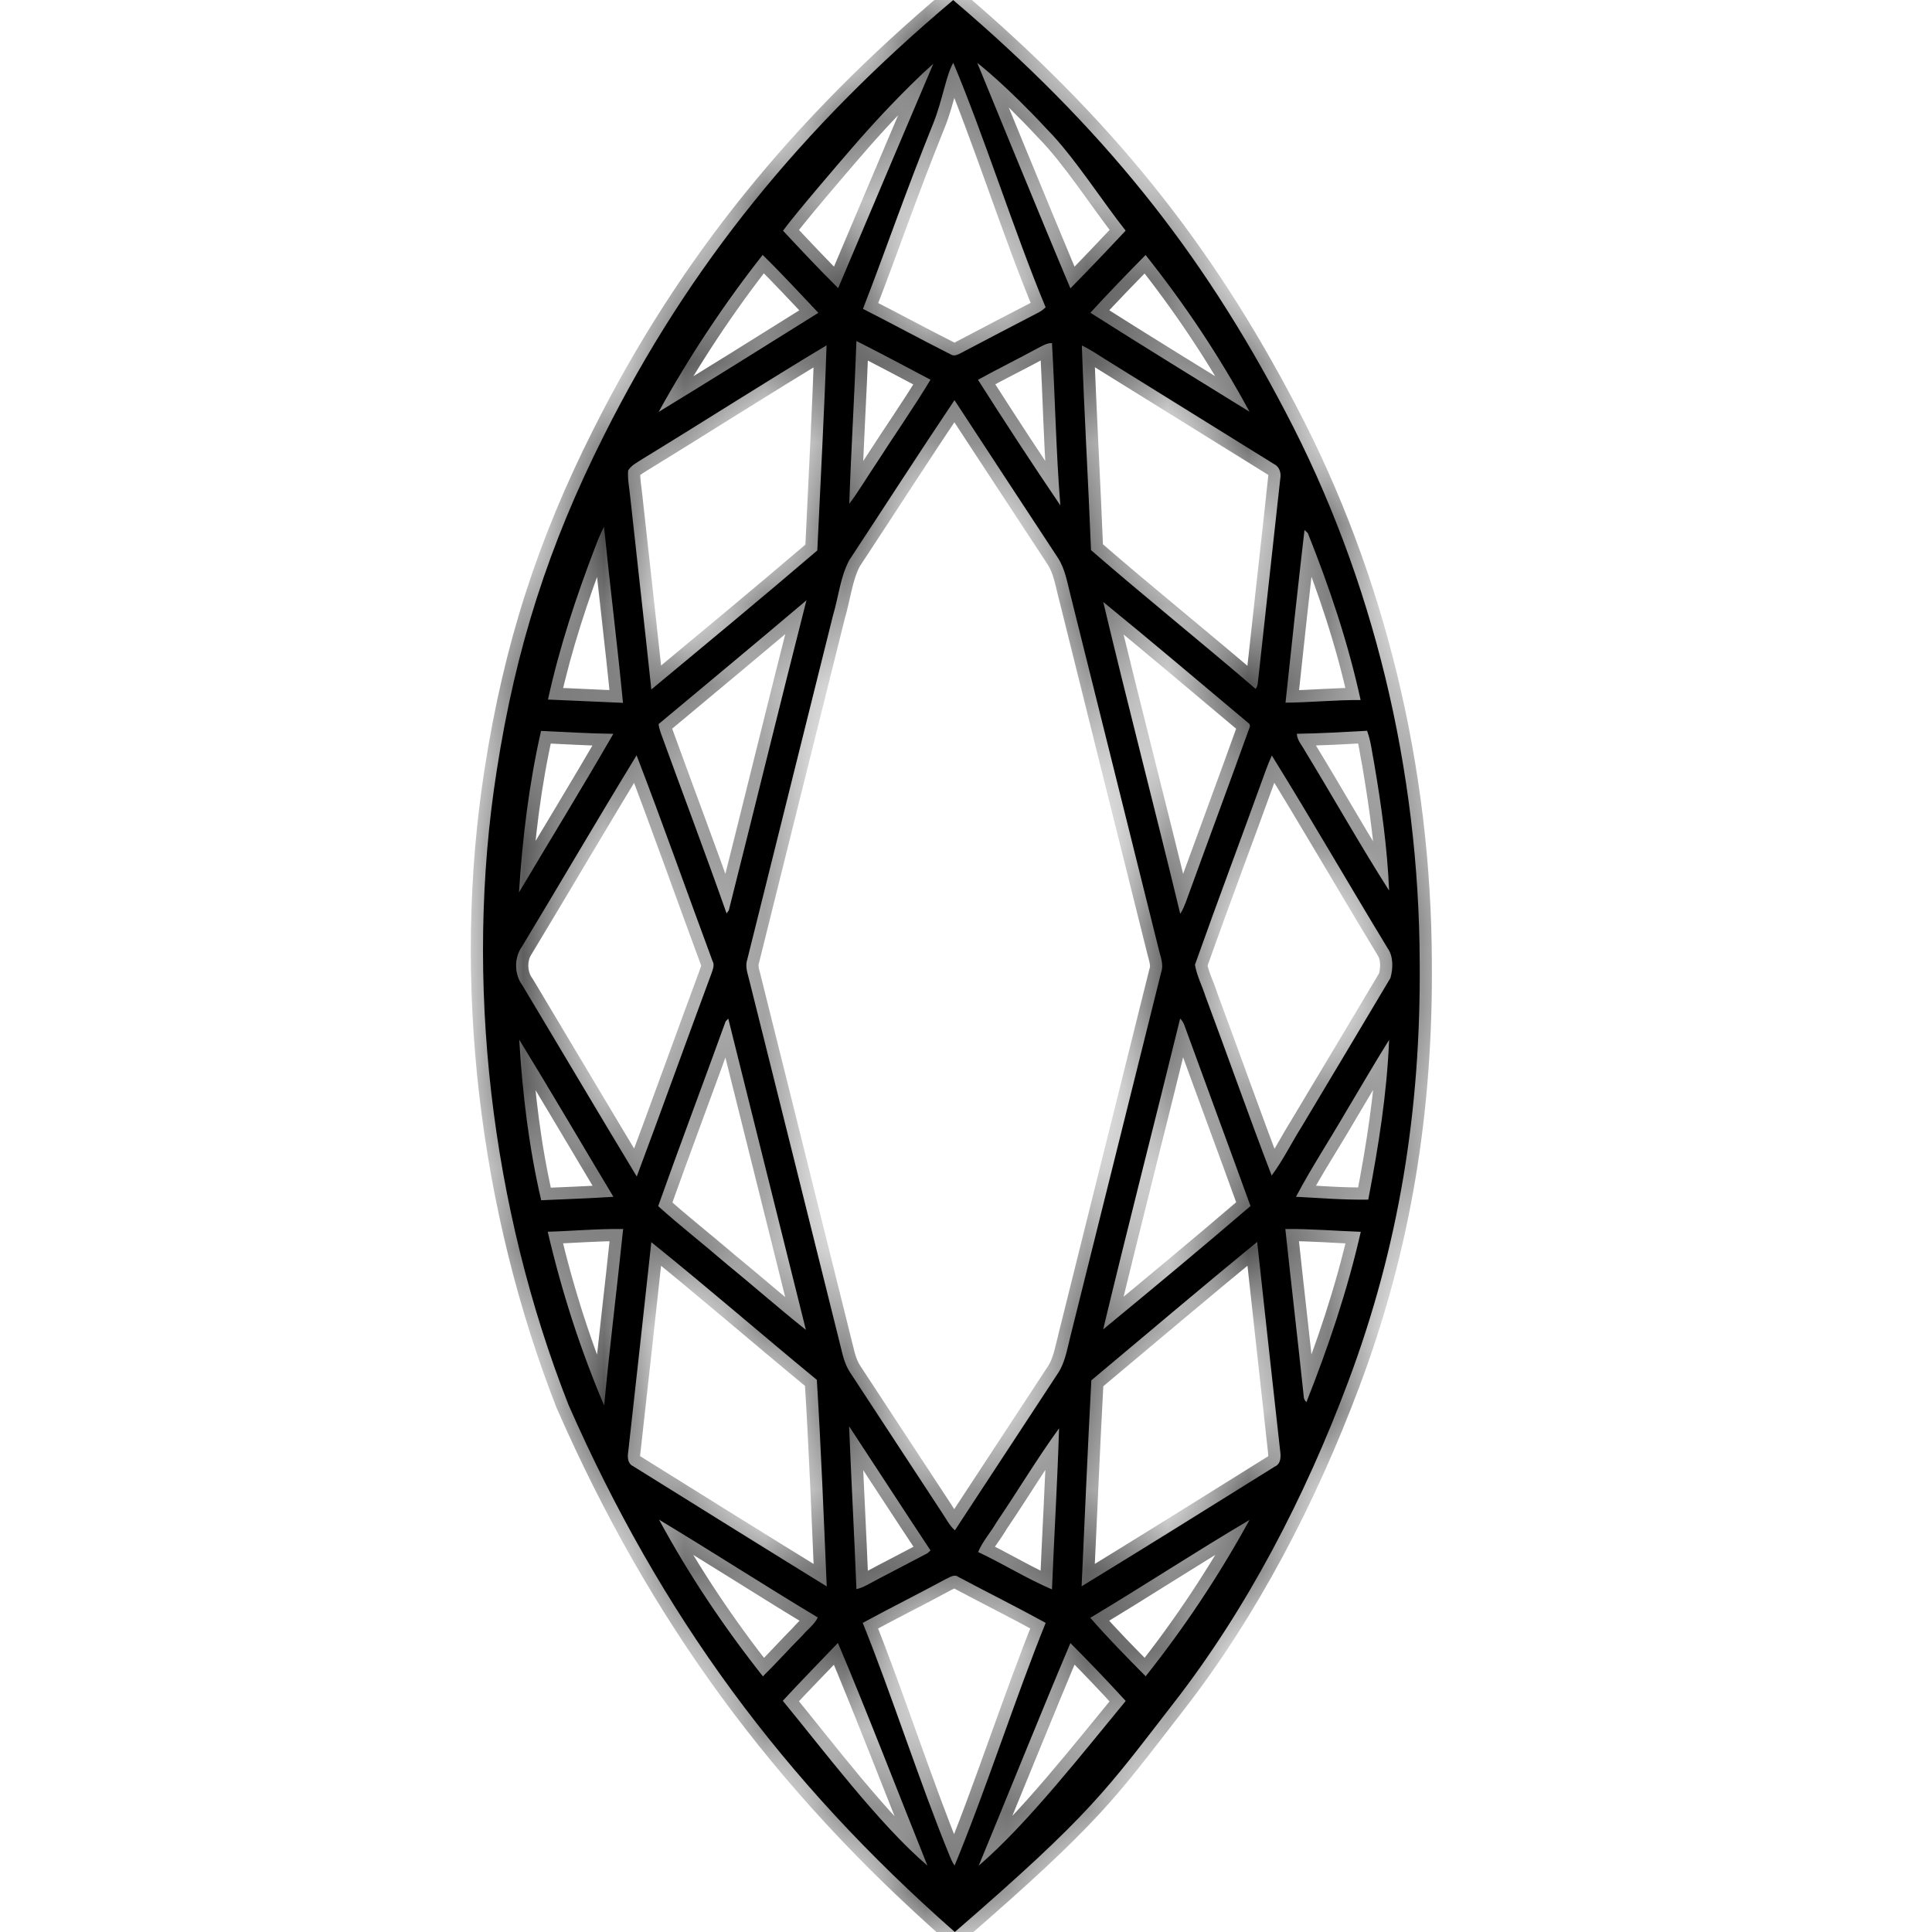
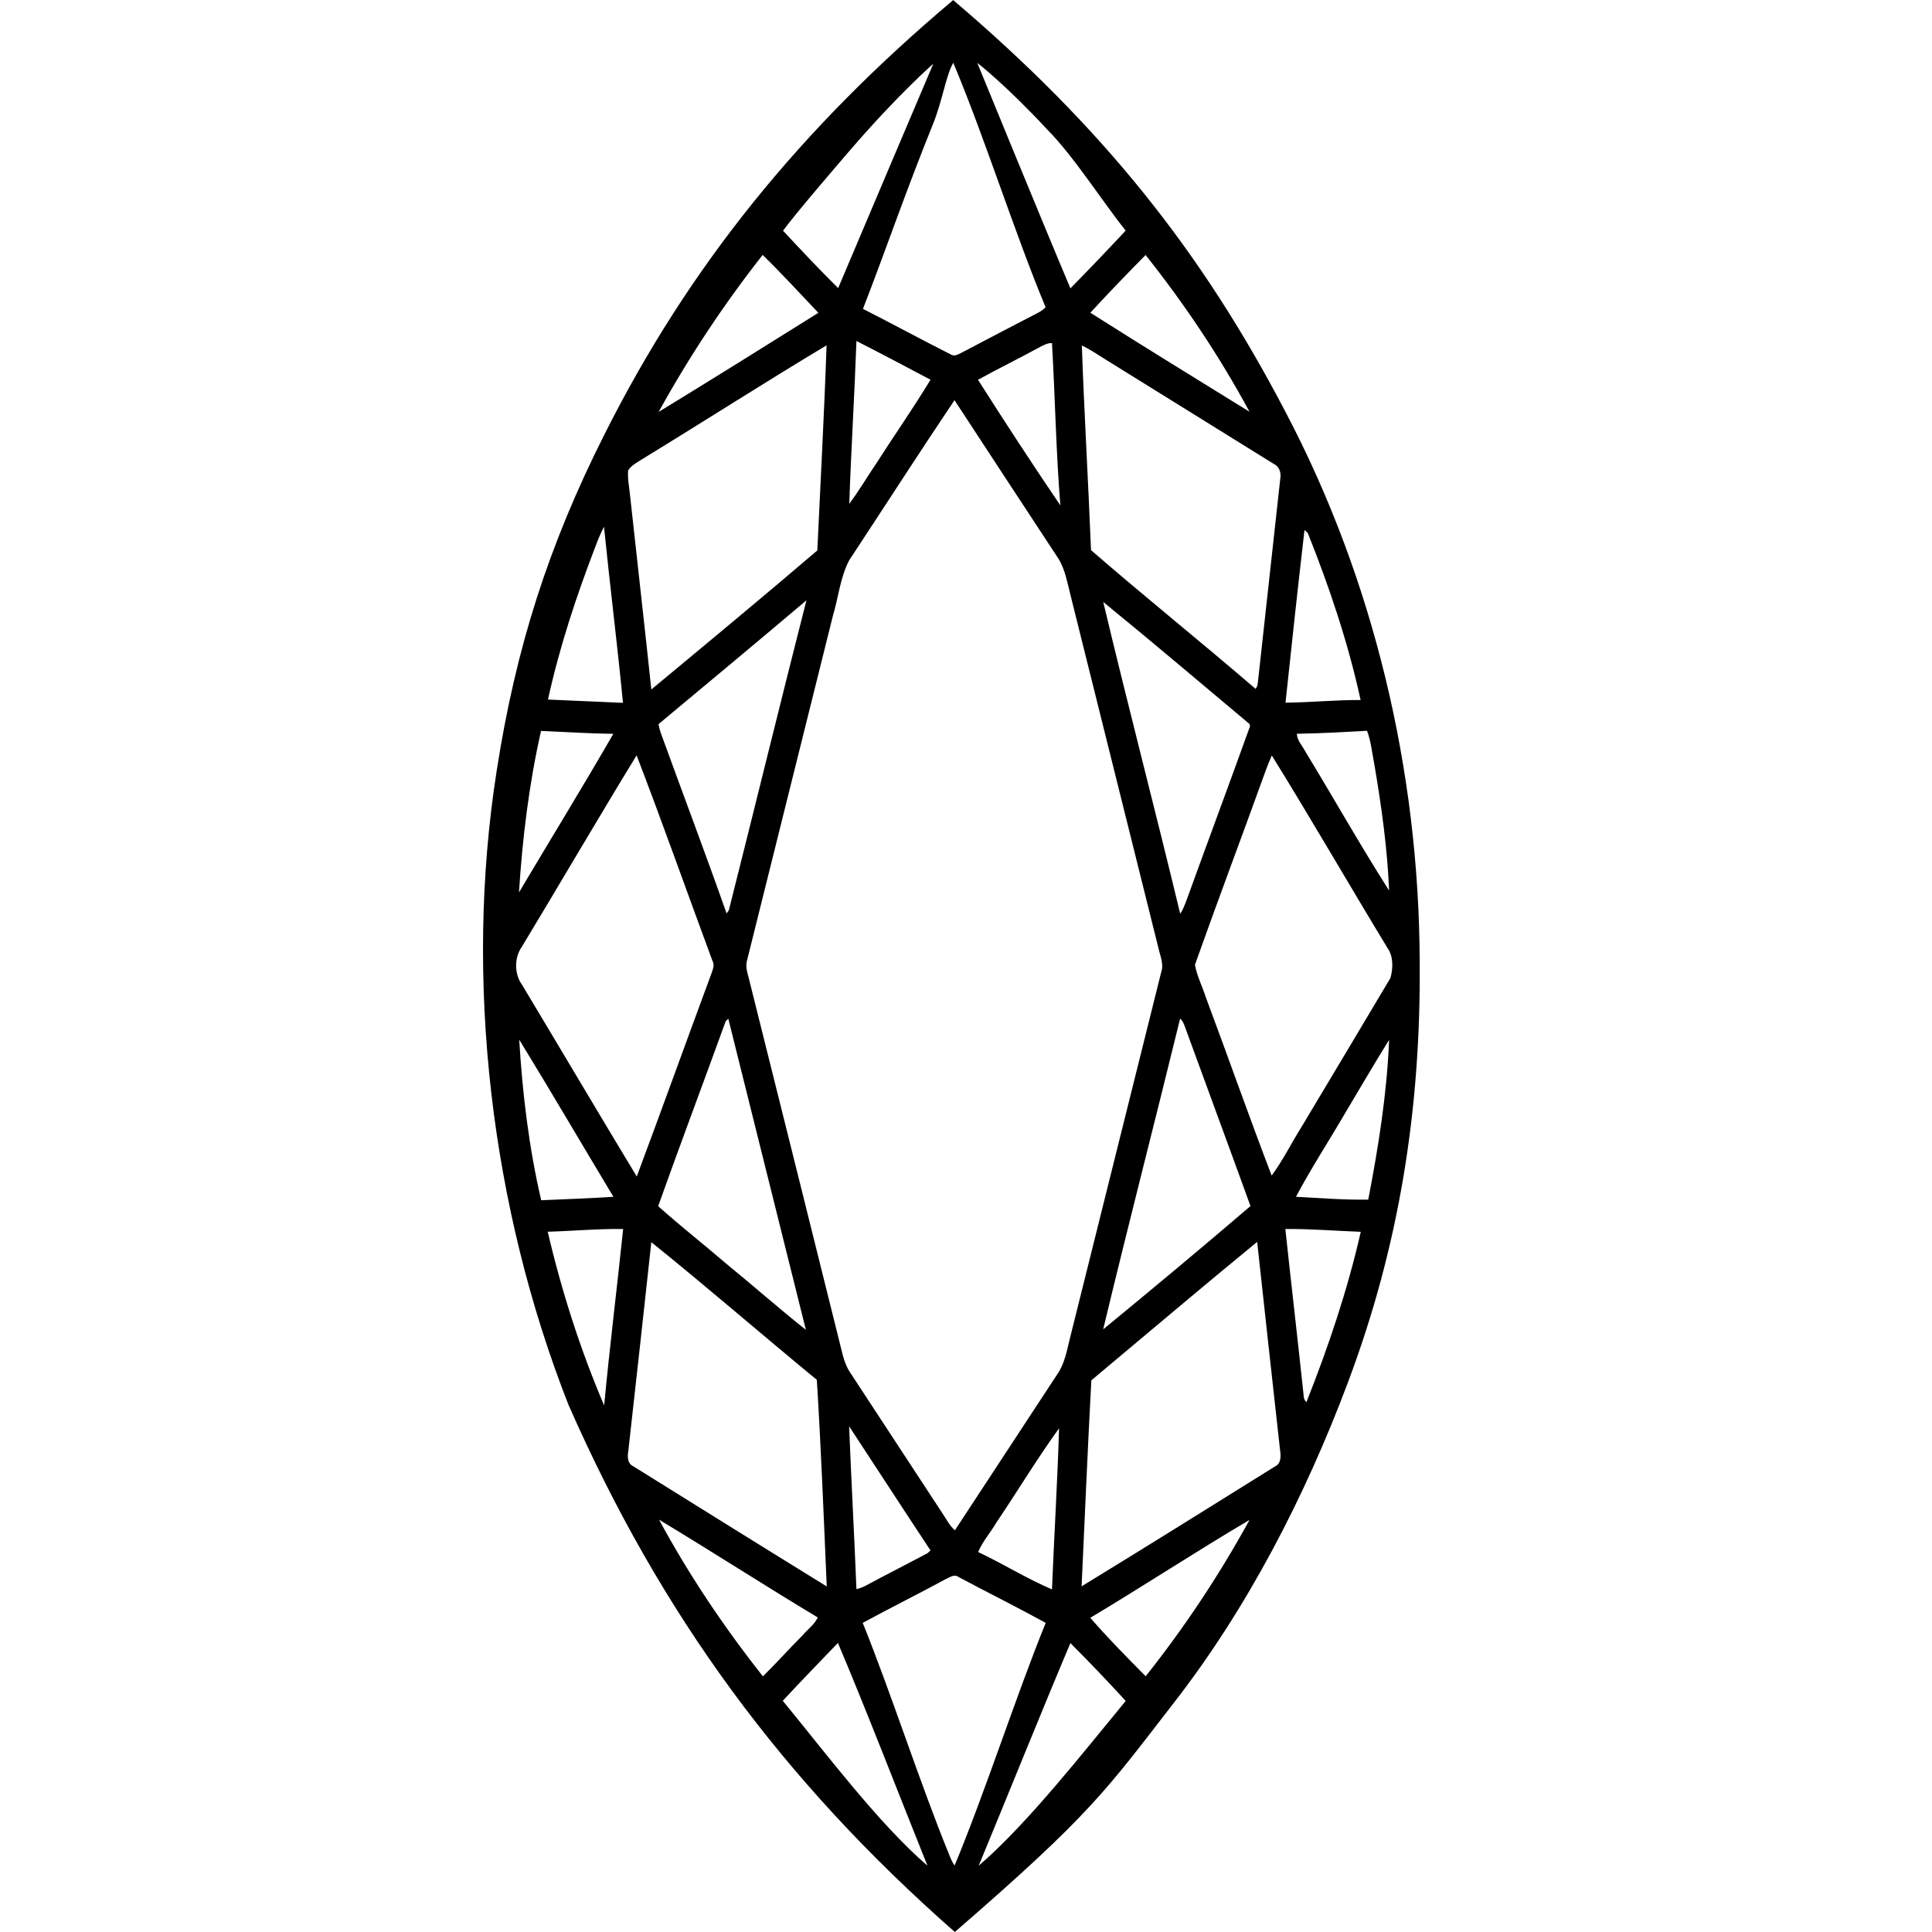
<svg xmlns="http://www.w3.org/2000/svg" width="24" height="24" viewBox="0 0 24 24" fill="none">
  <mask id="path-1-inside-1_3375_29001" fill="white">
-     <path d="M11.841 0.001C11.83 -0.002 11.851 0.003 11.841 0.001C13.688 1.573 14.917 3.103 15.969 5.117C17.061 7.193 17.629 9.565 17.636 11.953C17.651 13.782 17.381 15.48 16.744 17.174C16.213 18.591 15.489 19.989 14.578 21.158C13.741 22.239 13.557 22.532 11.861 24C9.724 22.12 8.208 20.059 7.061 17.449C6.103 15.012 5.761 12.183 6.17 9.575C6.407 8.045 6.817 6.771 7.503 5.408C8.562 3.294 9.963 1.582 11.841 0.001ZM11.594 1.531C11.234 2.423 11.014 3.08 10.72 3.837C11.085 4.022 11.444 4.218 11.809 4.402C11.855 4.433 11.903 4.402 11.946 4.381C12.263 4.213 12.582 4.048 12.901 3.882C12.934 3.865 12.963 3.843 12.989 3.817C12.61 2.91 12.224 1.686 11.842 0.78C11.752 0.934 11.708 1.247 11.594 1.531ZM10.571 1.853C10.413 2.036 9.87 2.668 9.727 2.866C9.952 3.107 10.178 3.348 10.412 3.579C10.752 2.772 11.594 0.792 11.594 0.792C11.594 0.792 11.168 1.161 10.571 1.853ZM12.14 0.781C12.14 0.781 12.955 2.773 13.297 3.582C13.528 3.347 13.757 3.107 13.983 2.865C13.697 2.505 13.333 1.935 13.011 1.611C12.489 1.048 12.14 0.781 12.14 0.781ZM9.474 3.167C8.994 3.777 8.561 4.43 8.182 5.117C8.846 4.712 9.506 4.299 10.166 3.886C9.937 3.645 9.711 3.398 9.474 3.167ZM13.545 3.885C14.2 4.301 14.862 4.707 15.522 5.115C15.149 4.425 14.713 3.774 14.231 3.168C13.999 3.402 13.769 3.641 13.545 3.885ZM10.639 4.236C10.615 4.911 10.573 5.584 10.55 6.258C10.672 6.097 10.774 5.92 10.888 5.753C11.11 5.406 11.346 5.07 11.559 4.717C11.253 4.555 10.948 4.393 10.639 4.236ZM12.898 4.322C12.649 4.458 12.396 4.581 12.149 4.718C12.483 5.243 12.823 5.764 13.172 6.278C13.118 5.608 13.107 4.934 13.068 4.262C13.007 4.26 12.952 4.294 12.898 4.322ZM7.964 5.712C7.907 5.75 7.842 5.781 7.803 5.844C7.794 5.954 7.819 6.064 7.829 6.174C7.915 6.971 8.007 7.767 8.091 8.565C8.78 7.993 9.471 7.421 10.153 6.838C10.192 5.989 10.239 5.139 10.268 4.29C9.495 4.753 8.734 5.242 7.964 5.712ZM13.439 4.292C13.469 5.14 13.519 5.986 13.553 6.834C14.227 7.419 14.921 7.975 15.597 8.557C15.631 8.519 15.624 8.461 15.633 8.412C15.722 7.59 15.815 6.768 15.904 5.946C15.918 5.872 15.891 5.794 15.825 5.764C15.127 5.331 14.428 4.897 13.729 4.463C13.634 4.404 13.541 4.339 13.439 4.292ZM10.549 6.96C10.438 7.17 10.416 7.418 10.348 7.644C9.993 9.072 9.636 10.499 9.281 11.927C9.253 12.016 9.293 12.106 9.312 12.193C9.699 13.739 10.084 15.286 10.469 16.833C10.49 16.914 10.521 16.993 10.568 17.061C10.947 17.638 11.325 18.216 11.704 18.794C11.754 18.867 11.795 18.952 11.862 19.01C12.288 18.363 12.711 17.714 13.137 17.067C13.226 16.938 13.253 16.777 13.291 16.625C13.669 15.109 14.047 13.593 14.425 12.076C14.46 11.976 14.412 11.876 14.391 11.779C14.027 10.319 13.663 8.857 13.299 7.396C13.258 7.238 13.232 7.069 13.143 6.932C12.713 6.28 12.286 5.625 11.857 4.971C11.415 5.629 10.985 6.298 10.549 6.96ZM7.397 6.788C7.159 7.406 6.95 8.039 6.807 8.69C7.118 8.702 7.428 8.719 7.739 8.731C7.668 8.001 7.577 7.273 7.503 6.544C7.462 6.622 7.428 6.705 7.397 6.788ZM16.205 6.584C16.122 7.298 16.045 8.014 15.969 8.729C16.28 8.726 16.59 8.694 16.902 8.696C16.747 7.984 16.514 7.293 16.246 6.622C16.236 6.612 16.215 6.593 16.205 6.584ZM8.181 8.995C8.186 9.031 8.195 9.066 8.207 9.101C8.479 9.85 8.761 10.595 9.026 11.347C9.033 11.337 9.047 11.317 9.054 11.307C9.378 10.025 9.691 8.738 10.018 7.457C9.408 7.974 8.794 8.484 8.181 8.995ZM13.705 7.478C14.013 8.772 14.35 10.058 14.661 11.351C14.693 11.307 14.71 11.255 14.731 11.206C14.995 10.477 15.266 9.751 15.528 9.022L15.521 8.993C14.916 8.486 14.315 7.975 13.705 7.478ZM6.447 11.086C6.837 10.429 7.237 9.778 7.619 9.116C7.319 9.112 7.021 9.093 6.721 9.08C6.572 9.736 6.49 10.411 6.447 11.086ZM16.11 9.115C16.113 9.197 16.173 9.257 16.209 9.325C16.561 9.902 16.893 10.494 17.256 11.063C17.234 10.533 17.16 10.008 17.071 9.486C17.044 9.35 17.031 9.209 16.982 9.078C16.692 9.094 16.401 9.111 16.11 9.115ZM6.481 11.764C6.386 11.898 6.389 12.103 6.486 12.235C6.962 13.028 7.432 13.824 7.91 14.615C8.224 13.775 8.527 12.931 8.839 12.09C8.856 12.04 8.88 11.985 8.85 11.935C8.535 11.085 8.233 10.228 7.908 9.383C7.426 10.172 6.959 10.972 6.481 11.764ZM15.799 9.385C15.771 9.447 15.745 9.511 15.722 9.575C15.432 10.38 15.13 11.179 14.844 11.985C14.868 12.123 14.934 12.248 14.976 12.38C15.253 13.12 15.514 13.866 15.797 14.603C15.937 14.415 16.042 14.199 16.168 13.999C16.537 13.383 16.905 12.767 17.272 12.15C17.306 12.032 17.311 11.882 17.237 11.778C16.754 10.983 16.289 10.175 15.799 9.385ZM9.014 12.688C8.737 13.454 8.449 14.216 8.176 14.983C8.449 15.229 8.739 15.454 9.017 15.694C9.35 15.966 9.674 16.252 10.011 16.52C9.688 15.232 9.37 13.942 9.047 12.654C9.038 12.662 9.022 12.679 9.014 12.688ZM14.66 12.653C14.345 13.941 14.013 15.225 13.704 16.514C14.318 16.009 14.93 15.5 15.534 14.982C15.273 14.26 15.005 13.54 14.743 12.819C14.72 12.762 14.707 12.695 14.66 12.653ZM6.45 12.915C6.49 13.586 6.571 14.258 6.723 14.91C7.022 14.897 7.321 14.886 7.62 14.867C7.229 14.217 6.846 13.561 6.45 12.915ZM16.722 13.807C16.516 14.162 16.292 14.503 16.099 14.867C16.399 14.883 16.698 14.907 16.997 14.902C17.123 14.248 17.229 13.586 17.256 12.918C17.073 13.21 16.9 13.511 16.722 13.807ZM6.804 15.301C6.977 16.041 7.209 16.766 7.505 17.459C7.574 16.728 7.665 15.998 7.741 15.267C7.428 15.263 7.116 15.292 6.804 15.301ZM15.967 15.267C16.041 15.959 16.122 16.649 16.195 17.341C16.195 17.372 16.207 17.398 16.229 17.418C16.501 16.732 16.739 16.028 16.904 15.302C16.592 15.291 16.28 15.264 15.967 15.267ZM8.091 15.431C7.997 16.296 7.902 17.161 7.805 18.026C7.793 18.096 7.794 18.18 7.864 18.213C8.665 18.712 9.467 19.212 10.27 19.707C10.233 18.852 10.2 17.995 10.147 17.141C9.459 16.575 8.785 15.989 8.091 15.431ZM13.557 17.147C13.511 18 13.476 18.853 13.436 19.706C14.239 19.215 15.039 18.716 15.838 18.217C15.913 18.184 15.913 18.093 15.902 18.019C15.807 17.155 15.71 16.292 15.617 15.427C14.925 15.994 14.244 16.573 13.557 17.147ZM10.548 17.718C10.575 18.392 10.612 19.066 10.639 19.741C10.684 19.73 10.728 19.713 10.768 19.69C11.018 19.556 11.271 19.428 11.521 19.295C11.531 19.286 11.55 19.268 11.559 19.26C11.22 18.748 10.886 18.232 10.548 17.718ZM12.379 18.911C12.307 19.036 12.207 19.145 12.151 19.28C12.46 19.426 12.755 19.61 13.068 19.744C13.095 19.076 13.136 18.41 13.156 17.743C12.883 18.12 12.641 18.524 12.379 18.911ZM8.187 18.878C8.56 19.568 8.997 20.217 9.477 20.824C9.644 20.661 9.8 20.484 9.966 20.319C10.029 20.242 10.114 20.185 10.159 20.093C9.498 19.696 8.848 19.276 8.187 18.878ZM13.544 20.097C13.763 20.349 13.998 20.587 14.232 20.823C14.713 20.218 15.146 19.567 15.522 18.881C14.856 19.274 14.208 19.7 13.544 20.097ZM11.749 19.616C11.407 19.801 11.059 19.974 10.717 20.16C11.068 21.027 11.432 22.163 11.787 23.029C11.807 23.079 11.827 23.131 11.858 23.175C12.238 22.263 12.618 21.076 12.99 20.16C12.632 19.963 12.267 19.782 11.907 19.59C11.855 19.55 11.799 19.594 11.749 19.616ZM9.724 21.128C10.239 21.753 10.914 22.654 11.521 23.176C11.193 22.36 10.752 21.217 10.409 20.409C10.181 20.648 9.949 20.884 9.724 21.128ZM13.297 20.411C12.954 21.221 12.495 22.362 12.158 23.176C12.766 22.654 13.466 21.756 13.984 21.13C13.76 20.885 13.531 20.645 13.297 20.411Z" />
-   </mask>
+     </mask>
  <path d="M11.841 0.001C11.83 -0.002 11.851 0.003 11.841 0.001C13.688 1.573 14.917 3.103 15.969 5.117C17.061 7.193 17.629 9.565 17.636 11.953C17.651 13.782 17.381 15.48 16.744 17.174C16.213 18.591 15.489 19.989 14.578 21.158C13.741 22.239 13.557 22.532 11.861 24C9.724 22.12 8.208 20.059 7.061 17.449C6.103 15.012 5.761 12.183 6.17 9.575C6.407 8.045 6.817 6.771 7.503 5.408C8.562 3.294 9.963 1.582 11.841 0.001ZM11.594 1.531C11.234 2.423 11.014 3.08 10.72 3.837C11.085 4.022 11.444 4.218 11.809 4.402C11.855 4.433 11.903 4.402 11.946 4.381C12.263 4.213 12.582 4.048 12.901 3.882C12.934 3.865 12.963 3.843 12.989 3.817C12.61 2.91 12.224 1.686 11.842 0.78C11.752 0.934 11.708 1.247 11.594 1.531ZM10.571 1.853C10.413 2.036 9.87 2.668 9.727 2.866C9.952 3.107 10.178 3.348 10.412 3.579C10.752 2.772 11.594 0.792 11.594 0.792C11.594 0.792 11.168 1.161 10.571 1.853ZM12.14 0.781C12.14 0.781 12.955 2.773 13.297 3.582C13.528 3.347 13.757 3.107 13.983 2.865C13.697 2.505 13.333 1.935 13.011 1.611C12.489 1.048 12.14 0.781 12.14 0.781ZM9.474 3.167C8.994 3.777 8.561 4.43 8.182 5.117C8.846 4.712 9.506 4.299 10.166 3.886C9.937 3.645 9.711 3.398 9.474 3.167ZM13.545 3.885C14.2 4.301 14.862 4.707 15.522 5.115C15.149 4.425 14.713 3.774 14.231 3.168C13.999 3.402 13.769 3.641 13.545 3.885ZM10.639 4.236C10.615 4.911 10.573 5.584 10.55 6.258C10.672 6.097 10.774 5.92 10.888 5.753C11.11 5.406 11.346 5.07 11.559 4.717C11.253 4.555 10.948 4.393 10.639 4.236ZM12.898 4.322C12.649 4.458 12.396 4.581 12.149 4.718C12.483 5.243 12.823 5.764 13.172 6.278C13.118 5.608 13.107 4.934 13.068 4.262C13.007 4.26 12.952 4.294 12.898 4.322ZM7.964 5.712C7.907 5.75 7.842 5.781 7.803 5.844C7.794 5.954 7.819 6.064 7.829 6.174C7.915 6.971 8.007 7.767 8.091 8.565C8.78 7.993 9.471 7.421 10.153 6.838C10.192 5.989 10.239 5.139 10.268 4.29C9.495 4.753 8.734 5.242 7.964 5.712ZM13.439 4.292C13.469 5.14 13.519 5.986 13.553 6.834C14.227 7.419 14.921 7.975 15.597 8.557C15.631 8.519 15.624 8.461 15.633 8.412C15.722 7.59 15.815 6.768 15.904 5.946C15.918 5.872 15.891 5.794 15.825 5.764C15.127 5.331 14.428 4.897 13.729 4.463C13.634 4.404 13.541 4.339 13.439 4.292ZM10.549 6.96C10.438 7.17 10.416 7.418 10.348 7.644C9.993 9.072 9.636 10.499 9.281 11.927C9.253 12.016 9.293 12.106 9.312 12.193C9.699 13.739 10.084 15.286 10.469 16.833C10.49 16.914 10.521 16.993 10.568 17.061C10.947 17.638 11.325 18.216 11.704 18.794C11.754 18.867 11.795 18.952 11.862 19.01C12.288 18.363 12.711 17.714 13.137 17.067C13.226 16.938 13.253 16.777 13.291 16.625C13.669 15.109 14.047 13.593 14.425 12.076C14.46 11.976 14.412 11.876 14.391 11.779C14.027 10.319 13.663 8.857 13.299 7.396C13.258 7.238 13.232 7.069 13.143 6.932C12.713 6.28 12.286 5.625 11.857 4.971C11.415 5.629 10.985 6.298 10.549 6.96ZM7.397 6.788C7.159 7.406 6.95 8.039 6.807 8.69C7.118 8.702 7.428 8.719 7.739 8.731C7.668 8.001 7.577 7.273 7.503 6.544C7.462 6.622 7.428 6.705 7.397 6.788ZM16.205 6.584C16.122 7.298 16.045 8.014 15.969 8.729C16.28 8.726 16.59 8.694 16.902 8.696C16.747 7.984 16.514 7.293 16.246 6.622C16.236 6.612 16.215 6.593 16.205 6.584ZM8.181 8.995C8.186 9.031 8.195 9.066 8.207 9.101C8.479 9.85 8.761 10.595 9.026 11.347C9.033 11.337 9.047 11.317 9.054 11.307C9.378 10.025 9.691 8.738 10.018 7.457C9.408 7.974 8.794 8.484 8.181 8.995ZM13.705 7.478C14.013 8.772 14.35 10.058 14.661 11.351C14.693 11.307 14.71 11.255 14.731 11.206C14.995 10.477 15.266 9.751 15.528 9.022L15.521 8.993C14.916 8.486 14.315 7.975 13.705 7.478ZM6.447 11.086C6.837 10.429 7.237 9.778 7.619 9.116C7.319 9.112 7.021 9.093 6.721 9.08C6.572 9.736 6.49 10.411 6.447 11.086ZM16.11 9.115C16.113 9.197 16.173 9.257 16.209 9.325C16.561 9.902 16.893 10.494 17.256 11.063C17.234 10.533 17.16 10.008 17.071 9.486C17.044 9.35 17.031 9.209 16.982 9.078C16.692 9.094 16.401 9.111 16.11 9.115ZM6.481 11.764C6.386 11.898 6.389 12.103 6.486 12.235C6.962 13.028 7.432 13.824 7.91 14.615C8.224 13.775 8.527 12.931 8.839 12.09C8.856 12.04 8.88 11.985 8.85 11.935C8.535 11.085 8.233 10.228 7.908 9.383C7.426 10.172 6.959 10.972 6.481 11.764ZM15.799 9.385C15.771 9.447 15.745 9.511 15.722 9.575C15.432 10.38 15.13 11.179 14.844 11.985C14.868 12.123 14.934 12.248 14.976 12.38C15.253 13.12 15.514 13.866 15.797 14.603C15.937 14.415 16.042 14.199 16.168 13.999C16.537 13.383 16.905 12.767 17.272 12.15C17.306 12.032 17.311 11.882 17.237 11.778C16.754 10.983 16.289 10.175 15.799 9.385ZM9.014 12.688C8.737 13.454 8.449 14.216 8.176 14.983C8.449 15.229 8.739 15.454 9.017 15.694C9.35 15.966 9.674 16.252 10.011 16.52C9.688 15.232 9.37 13.942 9.047 12.654C9.038 12.662 9.022 12.679 9.014 12.688ZM14.66 12.653C14.345 13.941 14.013 15.225 13.704 16.514C14.318 16.009 14.93 15.5 15.534 14.982C15.273 14.26 15.005 13.54 14.743 12.819C14.72 12.762 14.707 12.695 14.66 12.653ZM6.45 12.915C6.49 13.586 6.571 14.258 6.723 14.91C7.022 14.897 7.321 14.886 7.62 14.867C7.229 14.217 6.846 13.561 6.45 12.915ZM16.722 13.807C16.516 14.162 16.292 14.503 16.099 14.867C16.399 14.883 16.698 14.907 16.997 14.902C17.123 14.248 17.229 13.586 17.256 12.918C17.073 13.21 16.9 13.511 16.722 13.807ZM6.804 15.301C6.977 16.041 7.209 16.766 7.505 17.459C7.574 16.728 7.665 15.998 7.741 15.267C7.428 15.263 7.116 15.292 6.804 15.301ZM15.967 15.267C16.041 15.959 16.122 16.649 16.195 17.341C16.195 17.372 16.207 17.398 16.229 17.418C16.501 16.732 16.739 16.028 16.904 15.302C16.592 15.291 16.28 15.264 15.967 15.267ZM8.091 15.431C7.997 16.296 7.902 17.161 7.805 18.026C7.793 18.096 7.794 18.18 7.864 18.213C8.665 18.712 9.467 19.212 10.27 19.707C10.233 18.852 10.2 17.995 10.147 17.141C9.459 16.575 8.785 15.989 8.091 15.431ZM13.557 17.147C13.511 18 13.476 18.853 13.436 19.706C14.239 19.215 15.039 18.716 15.838 18.217C15.913 18.184 15.913 18.093 15.902 18.019C15.807 17.155 15.71 16.292 15.617 15.427C14.925 15.994 14.244 16.573 13.557 17.147ZM10.548 17.718C10.575 18.392 10.612 19.066 10.639 19.741C10.684 19.73 10.728 19.713 10.768 19.69C11.018 19.556 11.271 19.428 11.521 19.295C11.531 19.286 11.55 19.268 11.559 19.26C11.22 18.748 10.886 18.232 10.548 17.718ZM12.379 18.911C12.307 19.036 12.207 19.145 12.151 19.28C12.46 19.426 12.755 19.61 13.068 19.744C13.095 19.076 13.136 18.41 13.156 17.743C12.883 18.12 12.641 18.524 12.379 18.911ZM8.187 18.878C8.56 19.568 8.997 20.217 9.477 20.824C9.644 20.661 9.8 20.484 9.966 20.319C10.029 20.242 10.114 20.185 10.159 20.093C9.498 19.696 8.848 19.276 8.187 18.878ZM13.544 20.097C13.763 20.349 13.998 20.587 14.232 20.823C14.713 20.218 15.146 19.567 15.522 18.881C14.856 19.274 14.208 19.7 13.544 20.097ZM11.749 19.616C11.407 19.801 11.059 19.974 10.717 20.16C11.068 21.027 11.432 22.163 11.787 23.029C11.807 23.079 11.827 23.131 11.858 23.175C12.238 22.263 12.618 21.076 12.99 20.16C12.632 19.963 12.267 19.782 11.907 19.59C11.855 19.55 11.799 19.594 11.749 19.616ZM9.724 21.128C10.239 21.753 10.914 22.654 11.521 23.176C11.193 22.36 10.752 21.217 10.409 20.409C10.181 20.648 9.949 20.884 9.724 21.128ZM13.297 20.411C12.954 21.221 12.495 22.362 12.158 23.176C12.766 22.654 13.466 21.756 13.984 21.13C13.76 20.885 13.531 20.645 13.297 20.411Z" fill="black" />
-   <path d="M11.841 0.001L11.875 -0.147L11.872 -0.148L11.841 0.001ZM15.969 5.117L15.834 5.187L15.835 5.187L15.969 5.117ZM17.636 11.953L17.484 11.954L17.484 11.954L17.636 11.953ZM16.744 17.174L16.602 17.12L16.602 17.121L16.744 17.174ZM14.578 21.158L14.459 21.065L14.458 21.065L14.578 21.158ZM11.861 24L11.761 24.114L11.86 24.201L11.96 24.115L11.861 24ZM7.061 17.449L6.92 17.504L6.923 17.509L7.061 17.449ZM6.17 9.575L6.32 9.599L6.32 9.598L6.17 9.575ZM7.503 5.408L7.638 5.476L7.638 5.476L7.503 5.408ZM11.594 1.531L11.453 1.474L11.453 1.474L11.594 1.531ZM10.72 3.837L10.578 3.782L10.529 3.91L10.651 3.972L10.72 3.837ZM11.809 4.402L11.895 4.277L11.887 4.271L11.878 4.267L11.809 4.402ZM11.946 4.381L12.013 4.517L12.017 4.515L11.946 4.381ZM12.901 3.882L12.831 3.748L12.831 3.748L12.901 3.882ZM12.989 3.817L13.097 3.923L13.168 3.852L13.129 3.758L12.989 3.817ZM11.842 0.78L11.981 0.722L11.863 0.442L11.711 0.704L11.842 0.78ZM10.571 1.853L10.456 1.754L10.456 1.754L10.571 1.853ZM9.727 2.866L9.604 2.778L9.532 2.879L9.617 2.97L9.727 2.866ZM10.412 3.579L10.305 3.686L10.464 3.844L10.551 3.638L10.412 3.579ZM11.594 0.792L11.733 0.851L11.495 0.677L11.594 0.792ZM12.14 0.781L12.232 0.66L11.788 0.32L12 0.838L12.14 0.781ZM13.297 3.582L13.157 3.641L13.245 3.849L13.405 3.688L13.297 3.582ZM13.983 2.865L14.094 2.969L14.183 2.874L14.102 2.771L13.983 2.865ZM13.011 1.611L12.9 1.715L12.904 1.718L13.011 1.611ZM9.474 3.167L9.58 3.059L9.459 2.941L9.355 3.074L9.474 3.167ZM8.182 5.117L8.049 5.043L7.773 5.543L8.261 5.246L8.182 5.117ZM10.166 3.886L10.247 4.014L10.404 3.916L10.276 3.781L10.166 3.886ZM13.545 3.885L13.434 3.782L13.311 3.915L13.464 4.013L13.545 3.885ZM15.522 5.115L15.443 5.244L15.925 5.542L15.655 5.043L15.522 5.115ZM14.231 3.168L14.35 3.074L14.244 2.941L14.124 3.061L14.231 3.168ZM10.639 4.236L10.707 4.101L10.496 3.994L10.488 4.231L10.639 4.236ZM10.55 6.258L10.399 6.253L10.383 6.731L10.671 6.349L10.55 6.258ZM10.888 5.753L11.013 5.838L11.015 5.835L10.888 5.753ZM11.559 4.717L11.689 4.795L11.772 4.658L11.63 4.583L11.559 4.717ZM12.898 4.322L12.828 4.188L12.825 4.189L12.898 4.322ZM12.149 4.718L12.075 4.586L11.934 4.664L12.021 4.8L12.149 4.718ZM13.172 6.278L13.047 6.363L13.37 6.837L13.323 6.266L13.172 6.278ZM13.068 4.262L13.22 4.253L13.212 4.114L13.072 4.111L13.068 4.262ZM7.964 5.712L7.885 5.583L7.881 5.586L7.964 5.712ZM7.803 5.844L7.674 5.765L7.655 5.795L7.652 5.831L7.803 5.844ZM7.829 6.174L7.678 6.188L7.679 6.19L7.829 6.174ZM8.091 8.565L7.94 8.581L7.97 8.863L8.188 8.682L8.091 8.565ZM10.153 6.838L10.251 6.953L10.301 6.911L10.304 6.845L10.153 6.838ZM10.268 4.29L10.42 4.295L10.43 4.017L10.191 4.16L10.268 4.29ZM13.439 4.292L13.503 4.155L13.279 4.05L13.288 4.297L13.439 4.292ZM13.553 6.834L13.401 6.84L13.404 6.905L13.454 6.948L13.553 6.834ZM15.597 8.557L15.498 8.672L15.611 8.768L15.71 8.658L15.597 8.557ZM15.633 8.412L15.782 8.442L15.784 8.429L15.633 8.412ZM15.904 5.946L15.754 5.917L15.753 5.929L15.904 5.946ZM15.825 5.764L15.745 5.893L15.753 5.898L15.762 5.901L15.825 5.764ZM13.729 4.463L13.809 4.334L13.809 4.334L13.729 4.463ZM10.549 6.96L10.422 6.877L10.418 6.883L10.415 6.89L10.549 6.96ZM10.348 7.644L10.203 7.601L10.201 7.608L10.348 7.644ZM9.281 11.927L9.426 11.972L9.428 11.963L9.281 11.927ZM9.312 12.193L9.163 12.224L9.165 12.229L9.312 12.193ZM10.469 16.833L10.322 16.87L10.322 16.872L10.469 16.833ZM10.568 17.061L10.694 16.978L10.692 16.975L10.568 17.061ZM11.704 18.794L11.577 18.877L11.579 18.88L11.704 18.794ZM11.862 19.01L11.763 19.125L11.894 19.238L11.989 19.093L11.862 19.01ZM13.137 17.067L13.012 16.981L13.011 16.983L13.137 17.067ZM13.291 16.625L13.438 16.663L13.438 16.662L13.291 16.625ZM14.425 12.076L14.281 12.026L14.278 12.039L14.425 12.076ZM14.391 11.779L14.539 11.747L14.538 11.743L14.391 11.779ZM13.299 7.396L13.446 7.359L13.445 7.358L13.299 7.396ZM13.143 6.932L13.27 6.849L13.27 6.849L13.143 6.932ZM11.857 4.971L11.984 4.888L11.859 4.698L11.731 4.887L11.857 4.971ZM7.397 6.788L7.538 6.843L7.538 6.842L7.397 6.788ZM6.807 8.69L6.659 8.658L6.62 8.835L6.801 8.842L6.807 8.69ZM7.739 8.731L7.733 8.882L7.906 8.888L7.889 8.716L7.739 8.731ZM7.503 6.544L7.654 6.529L7.603 6.025L7.369 6.474L7.503 6.544ZM16.205 6.584L16.305 6.47L16.088 6.281L16.055 6.567L16.205 6.584ZM15.969 8.729L15.818 8.713L15.8 8.882L15.97 8.881L15.969 8.729ZM16.902 8.696L16.901 8.848L17.09 8.85L17.05 8.664L16.902 8.696ZM16.246 6.622L16.387 6.566L16.374 6.534L16.349 6.511L16.246 6.622ZM8.181 8.995L8.084 8.879L8.018 8.934L8.031 9.019L8.181 8.995ZM8.207 9.101L8.063 9.148L8.064 9.152L8.207 9.101ZM9.026 11.347L8.883 11.397L8.98 11.671L9.149 11.435L9.026 11.347ZM9.054 11.307L9.179 11.394L9.194 11.371L9.201 11.344L9.054 11.307ZM10.018 7.457L10.165 7.494L10.283 7.034L9.92 7.341L10.018 7.457ZM13.705 7.478L13.8 7.361L13.454 7.079L13.557 7.513L13.705 7.478ZM14.661 11.351L14.514 11.386L14.591 11.707L14.784 11.44L14.661 11.351ZM14.731 11.206L14.871 11.263L14.873 11.257L14.731 11.206ZM15.528 9.022L15.671 9.073L15.686 9.03L15.675 8.985L15.528 9.022ZM15.521 8.993L15.667 8.955L15.655 8.908L15.618 8.877L15.521 8.993ZM6.447 11.086L6.296 11.076L6.578 11.163L6.447 11.086ZM7.619 9.116L7.75 9.192L7.878 8.969L7.621 8.965L7.619 9.116ZM6.721 9.08L6.728 8.928L6.602 8.923L6.574 9.046L6.721 9.08ZM16.11 9.115L16.108 8.963L15.954 8.965L15.959 9.12L16.11 9.115ZM16.209 9.325L16.075 9.396L16.079 9.404L16.209 9.325ZM17.256 11.063L17.128 11.144L17.431 11.618L17.407 11.057L17.256 11.063ZM17.071 9.486L17.221 9.461L17.22 9.456L17.071 9.486ZM16.982 9.078L17.124 9.025L17.085 8.92L16.974 8.927L16.982 9.078ZM6.481 11.764L6.605 11.852L6.61 11.842L6.481 11.764ZM6.486 12.235L6.616 12.157L6.608 12.146L6.486 12.235ZM7.91 14.615L7.78 14.693L7.942 14.962L8.052 14.668L7.91 14.615ZM8.839 12.09L8.981 12.142L8.983 12.138L8.839 12.09ZM8.85 11.935L8.708 11.988L8.713 12L8.72 12.012L8.85 11.935ZM7.908 9.383L8.05 9.329L7.939 9.042L7.779 9.304L7.908 9.383ZM15.799 9.385L15.928 9.305L15.778 9.064L15.661 9.322L15.799 9.385ZM15.722 9.575L15.865 9.627L15.865 9.625L15.722 9.575ZM14.844 11.985L14.701 11.934L14.688 11.972L14.695 12.011L14.844 11.985ZM14.976 12.38L14.832 12.426L14.834 12.433L14.976 12.38ZM15.797 14.603L15.655 14.657L15.754 14.914L15.918 14.694L15.797 14.603ZM16.168 13.999L16.297 14.08L16.298 14.077L16.168 13.999ZM17.272 12.15L17.402 12.228L17.412 12.211L17.418 12.192L17.272 12.15ZM17.237 11.778L17.107 11.857L17.114 11.867L17.237 11.778ZM9.014 12.688L8.903 12.585L8.882 12.607L8.871 12.636L9.014 12.688ZM8.176 14.983L8.033 14.932L7.999 15.027L8.074 15.095L8.176 14.983ZM9.017 15.694L8.918 15.809L8.921 15.812L9.017 15.694ZM10.011 16.52L9.917 16.639L10.267 16.916L10.159 16.483L10.011 16.52ZM9.047 12.654L9.194 12.617L9.13 12.366L8.942 12.544L9.047 12.654ZM14.66 12.653L14.761 12.54L14.573 12.374L14.513 12.617L14.66 12.653ZM13.704 16.514L13.557 16.479L13.451 16.919L13.8 16.631L13.704 16.514ZM15.534 14.982L15.633 15.097L15.712 15.029L15.677 14.931L15.534 14.982ZM14.743 12.819L14.886 12.767L14.883 12.761L14.743 12.819ZM6.45 12.915L6.579 12.835L6.299 12.924L6.45 12.915ZM6.723 14.91L6.575 14.944L6.603 15.067L6.729 15.061L6.723 14.91ZM7.62 14.867L7.629 15.018L7.878 15.003L7.75 14.789L7.62 14.867ZM16.722 13.807L16.592 13.729L16.591 13.731L16.722 13.807ZM16.099 14.867L15.966 14.796L15.855 15.005L16.091 15.018L16.099 14.867ZM16.997 14.902L17 15.053L17.123 15.051L17.146 14.93L16.997 14.902ZM17.256 12.918L17.407 12.924L17.431 12.353L17.128 12.838L17.256 12.918ZM6.804 15.301L6.799 15.149L6.614 15.155L6.656 15.336L6.804 15.301ZM7.505 17.459L7.365 17.519L7.656 17.474L7.505 17.459ZM7.741 15.267L7.892 15.282L7.909 15.117L7.743 15.115L7.741 15.267ZM15.967 15.267L15.966 15.115L15.799 15.117L15.817 15.283L15.967 15.267ZM16.195 17.341L16.347 17.338L16.345 17.325L16.195 17.341ZM16.229 17.418L16.125 17.529L16.287 17.681L16.369 17.474L16.229 17.418ZM16.904 15.302L17.051 15.336L17.092 15.157L16.909 15.151L16.904 15.302ZM8.091 15.431L8.186 15.313L7.971 15.14L7.941 15.415L8.091 15.431ZM7.805 18.026L7.955 18.054L7.956 18.043L7.805 18.026ZM7.864 18.213L7.944 18.084L7.937 18.08L7.93 18.077L7.864 18.213ZM10.27 19.707L10.191 19.836L10.434 19.985L10.422 19.7L10.27 19.707ZM10.147 17.141L10.298 17.131L10.294 17.066L10.243 17.024L10.147 17.141ZM13.557 17.147L13.46 17.03L13.41 17.073L13.406 17.139L13.557 17.147ZM13.436 19.706L13.284 19.699L13.271 19.985L13.515 19.835L13.436 19.706ZM15.838 18.217L15.777 18.078L15.767 18.082L15.757 18.088L15.838 18.217ZM15.902 18.019L15.751 18.035L15.752 18.041L15.902 18.019ZM15.617 15.427L15.768 15.411L15.738 15.133L15.521 15.31L15.617 15.427ZM10.548 17.718L10.674 17.635L10.374 17.178L10.396 17.725L10.548 17.718ZM10.639 19.741L10.488 19.747L10.495 19.931L10.674 19.888L10.639 19.741ZM10.768 19.69L10.697 19.557L10.694 19.558L10.768 19.69ZM11.521 19.295L11.592 19.429L11.609 19.42L11.623 19.407L11.521 19.295ZM11.559 19.26L11.661 19.372L11.758 19.284L11.685 19.176L11.559 19.26ZM12.379 18.911L12.253 18.826L12.247 18.836L12.379 18.911ZM12.151 19.28L12.011 19.223L11.957 19.356L12.087 19.417L12.151 19.28ZM13.068 19.744L13.009 19.883L13.211 19.969L13.22 19.75L13.068 19.744ZM13.156 17.743L13.308 17.747L13.322 17.255L13.034 17.654L13.156 17.743ZM8.187 18.878L8.265 18.748L7.79 18.462L8.054 18.95L8.187 18.878ZM9.477 20.824L9.358 20.918L9.462 21.049L9.582 20.933L9.477 20.824ZM9.966 20.319L10.073 20.426L10.078 20.421L10.083 20.415L9.966 20.319ZM10.159 20.093L10.295 20.16L10.356 20.035L10.237 19.963L10.159 20.093ZM13.544 20.097L13.466 19.967L13.312 20.06L13.43 20.197L13.544 20.097ZM14.232 20.823L14.125 20.929L14.245 21.05L14.351 20.917L14.232 20.823ZM15.522 18.881L15.655 18.954L15.92 18.47L15.445 18.75L15.522 18.881ZM11.749 19.616L11.688 19.477L11.677 19.483L11.749 19.616ZM10.717 20.16L10.644 20.027L10.525 20.092L10.576 20.217L10.717 20.16ZM11.787 23.029L11.927 22.972L11.927 22.972L11.787 23.029ZM11.858 23.175L11.734 23.263L11.893 23.486L11.998 23.233L11.858 23.175ZM12.99 20.16L13.13 20.217L13.181 20.092L13.063 20.027L12.99 20.16ZM11.907 19.59L11.815 19.71L11.825 19.718L11.835 19.723L11.907 19.59ZM9.724 21.128L9.613 21.025L9.523 21.122L9.607 21.224L9.724 21.128ZM11.521 23.176L11.422 23.291L11.661 23.119L11.521 23.176ZM10.409 20.409L10.549 20.35L10.459 20.138L10.3 20.304L10.409 20.409ZM13.297 20.411L13.404 20.304L13.245 20.144L13.157 20.352L13.297 20.411ZM12.158 23.176L12.018 23.118L12.256 23.291L12.158 23.176ZM13.984 21.13L14.101 21.226L14.185 21.125L14.096 21.027L13.984 21.13ZM11.841 0.001L11.872 -0.148C11.87 -0.148 11.869 -0.148 11.867 -0.149C11.867 -0.149 11.866 -0.149 11.865 -0.149C11.864 -0.149 11.863 -0.149 11.862 -0.149C11.861 -0.15 11.859 -0.15 11.857 -0.15C11.855 -0.15 11.853 -0.151 11.85 -0.151C11.848 -0.151 11.846 -0.151 11.843 -0.151C11.841 -0.151 11.836 -0.152 11.83 -0.151C11.828 -0.151 11.821 -0.151 11.818 -0.15C11.813 -0.15 11.802 -0.147 11.795 -0.146C11.786 -0.142 11.762 -0.132 11.749 -0.123C11.73 -0.107 11.698 -0.059 11.688 -0.027C11.686 0.005 11.698 0.059 11.709 0.08C11.717 0.092 11.733 0.11 11.74 0.116C11.745 0.12 11.754 0.126 11.758 0.129C11.761 0.131 11.766 0.133 11.768 0.135C11.773 0.137 11.777 0.139 11.78 0.14C11.782 0.141 11.784 0.142 11.786 0.142C11.789 0.143 11.791 0.144 11.792 0.145C11.794 0.145 11.796 0.146 11.797 0.146C11.799 0.147 11.8 0.147 11.801 0.147C11.802 0.147 11.802 0.147 11.803 0.147C11.803 0.148 11.804 0.148 11.804 0.148C11.805 0.148 11.806 0.148 11.807 0.149C11.808 0.149 11.809 0.149 11.81 0.149C11.811 0.149 11.812 0.149 11.812 0.15C11.813 0.15 11.813 0.15 11.814 0.15C11.815 0.15 11.816 0.15 11.818 0.151C11.819 0.151 11.821 0.151 11.823 0.152C11.825 0.152 11.828 0.152 11.831 0.152C11.832 0.152 11.835 0.153 11.838 0.153C11.841 0.153 11.847 0.153 11.854 0.153C11.857 0.152 11.865 0.151 11.869 0.151C11.875 0.149 11.89 0.145 11.899 0.142C11.912 0.136 11.943 0.116 11.959 0.1C11.977 0.073 11.995 0.01 11.993 -0.024C11.987 -0.048 11.968 -0.085 11.958 -0.097C11.951 -0.105 11.939 -0.116 11.934 -0.121C11.93 -0.123 11.922 -0.128 11.919 -0.13C11.917 -0.131 11.913 -0.133 11.911 -0.134C11.906 -0.137 11.903 -0.138 11.901 -0.139C11.899 -0.14 11.897 -0.141 11.895 -0.141C11.893 -0.142 11.891 -0.143 11.89 -0.143C11.887 -0.144 11.885 -0.144 11.885 -0.144C11.884 -0.145 11.883 -0.145 11.882 -0.145C11.881 -0.145 11.881 -0.146 11.88 -0.146C11.879 -0.146 11.877 -0.147 11.875 -0.147L11.841 0.001L11.806 0.148C11.807 0.148 11.807 0.148 11.806 0.148C11.806 0.148 11.805 0.148 11.804 0.148C11.804 0.148 11.803 0.147 11.802 0.147C11.801 0.147 11.8 0.146 11.797 0.146C11.796 0.145 11.794 0.145 11.792 0.144C11.79 0.143 11.788 0.143 11.786 0.142C11.784 0.141 11.781 0.139 11.776 0.137C11.774 0.136 11.77 0.134 11.768 0.133C11.765 0.131 11.758 0.126 11.754 0.123C11.748 0.119 11.736 0.108 11.729 0.1C11.719 0.087 11.7 0.051 11.694 0.027C11.692 -0.007 11.71 -0.07 11.728 -0.097C11.744 -0.113 11.775 -0.134 11.788 -0.14C11.797 -0.143 11.812 -0.147 11.818 -0.148C11.822 -0.149 11.83 -0.15 11.833 -0.15C11.84 -0.15 11.846 -0.15 11.849 -0.15C11.852 -0.15 11.854 -0.15 11.856 -0.15C11.86 -0.149 11.862 -0.149 11.863 -0.149C11.866 -0.148 11.868 -0.148 11.869 -0.148C11.871 -0.148 11.872 -0.147 11.873 -0.147C11.873 -0.147 11.873 -0.147 11.874 -0.147C11.874 -0.147 11.874 -0.147 11.874 -0.147C11.874 -0.147 11.874 -0.147 11.874 -0.147C11.874 -0.147 11.874 -0.147 11.874 -0.147C11.874 -0.147 11.874 -0.147 11.874 -0.147C11.874 -0.147 11.874 -0.147 11.874 -0.147C11.873 -0.147 11.873 -0.147 11.873 -0.147C11.873 -0.147 11.873 -0.147 11.873 -0.147C11.873 -0.147 11.873 -0.147 11.873 -0.147C11.873 -0.147 11.873 -0.147 11.873 -0.147C11.873 -0.147 11.873 -0.147 11.873 -0.147C11.874 -0.147 11.874 -0.147 11.875 -0.147C11.875 -0.147 11.876 -0.146 11.878 -0.146C11.879 -0.146 11.881 -0.145 11.883 -0.145C11.884 -0.144 11.886 -0.143 11.889 -0.142C11.891 -0.142 11.893 -0.141 11.895 -0.14C11.898 -0.139 11.902 -0.137 11.907 -0.135C11.909 -0.133 11.914 -0.131 11.917 -0.129C11.921 -0.126 11.93 -0.12 11.935 -0.116C11.942 -0.11 11.958 -0.092 11.966 -0.08C11.977 -0.059 11.989 -0.005 11.986 0.027C11.977 0.059 11.944 0.107 11.926 0.123C11.912 0.132 11.889 0.142 11.88 0.146C11.873 0.147 11.862 0.15 11.857 0.15C11.854 0.151 11.847 0.151 11.845 0.151C11.839 0.152 11.834 0.151 11.832 0.151C11.829 0.151 11.826 0.151 11.825 0.151C11.822 0.151 11.819 0.15 11.818 0.15C11.816 0.15 11.814 0.15 11.813 0.15C11.812 0.149 11.811 0.149 11.811 0.149C11.81 0.149 11.809 0.149 11.809 0.149C11.808 0.149 11.808 0.149 11.809 0.149L11.841 0.001ZM11.841 0.001L11.742 0.116C13.576 1.677 14.792 3.191 15.834 5.187L15.969 5.117L16.103 5.046C15.042 3.014 13.801 1.47 11.939 -0.115L11.841 0.001ZM15.969 5.117L15.835 5.187C16.915 7.241 17.477 9.589 17.484 11.954L17.636 11.953L17.787 11.953C17.78 9.541 17.207 7.145 16.103 5.046L15.969 5.117ZM17.636 11.953L17.484 11.954C17.499 13.767 17.232 15.445 16.602 17.12L16.744 17.174L16.886 17.227C17.53 15.514 17.802 13.797 17.787 11.952L17.636 11.953ZM16.744 17.174L16.602 17.121C16.075 18.527 15.358 19.91 14.459 21.065L14.578 21.158L14.698 21.251C15.62 20.067 16.351 18.655 16.886 17.227L16.744 17.174ZM14.578 21.158L14.458 21.065C14.037 21.608 13.787 21.945 13.43 22.331C13.074 22.716 12.609 23.152 11.762 23.885L11.861 24L11.96 24.115C12.809 23.38 13.284 22.935 13.653 22.537C14.021 22.139 14.281 21.788 14.698 21.251L14.578 21.158ZM11.861 24L11.961 23.886C9.84 22.02 8.338 19.978 7.2 17.388L7.061 17.449L6.923 17.509C8.078 20.14 9.607 22.219 11.761 24.114L11.861 24ZM7.061 17.449L7.202 17.393C6.254 14.981 5.915 12.179 6.32 9.599L6.17 9.575L6.02 9.552C5.607 12.188 5.953 15.044 6.92 17.504L7.061 17.449ZM6.17 9.575L6.32 9.598C6.555 8.083 6.96 6.825 7.638 5.476L7.503 5.408L7.368 5.34C6.675 6.717 6.26 8.006 6.02 9.552L6.17 9.575ZM7.503 5.408L7.638 5.476C8.688 3.382 10.075 1.687 11.938 0.116L11.841 0.001L11.743 -0.115C9.852 1.478 8.437 3.206 7.368 5.34L7.503 5.408ZM11.594 1.531L11.453 1.474C11.095 2.363 10.868 3.037 10.578 3.782L10.72 3.837L10.861 3.892C11.16 3.122 11.373 2.483 11.734 1.588L11.594 1.531ZM10.72 3.837L10.651 3.972C10.832 4.064 11.012 4.159 11.194 4.254C11.375 4.349 11.557 4.445 11.741 4.537L11.809 4.402L11.878 4.267C11.696 4.175 11.516 4.081 11.335 3.986C11.154 3.891 10.972 3.795 10.788 3.702L10.72 3.837ZM11.809 4.402L11.724 4.527C11.795 4.576 11.869 4.571 11.92 4.557C11.961 4.546 12.004 4.521 12.013 4.517L11.946 4.381L11.879 4.245C11.872 4.249 11.866 4.252 11.861 4.255C11.855 4.257 11.851 4.259 11.848 4.261C11.84 4.265 11.837 4.266 11.838 4.265C11.839 4.265 11.846 4.263 11.859 4.264C11.865 4.265 11.871 4.266 11.878 4.269C11.885 4.271 11.89 4.274 11.895 4.277L11.809 4.402ZM11.946 4.381L12.017 4.515C12.334 4.347 12.652 4.182 12.971 4.016L12.901 3.882L12.831 3.748C12.513 3.913 12.193 4.078 11.875 4.247L11.946 4.381ZM12.901 3.882L12.97 4.017C13.018 3.992 13.06 3.961 13.097 3.923L12.989 3.817L12.882 3.71C12.866 3.726 12.85 3.738 12.831 3.748L12.901 3.882ZM12.989 3.817L13.129 3.758C12.941 3.309 12.751 2.781 12.559 2.247C12.368 1.715 12.174 1.179 11.981 0.722L11.842 0.78L11.702 0.839C11.891 1.287 12.082 1.816 12.274 2.349C12.465 2.881 12.658 3.418 12.85 3.875L12.989 3.817ZM11.842 0.78L11.711 0.704C11.654 0.802 11.616 0.94 11.581 1.066C11.544 1.202 11.507 1.342 11.453 1.474L11.594 1.531L11.734 1.588C11.796 1.436 11.838 1.277 11.873 1.147C11.912 1.007 11.94 0.912 11.973 0.857L11.842 0.78ZM10.571 1.853L10.456 1.754C10.301 1.934 9.752 2.572 9.604 2.778L9.727 2.866L9.851 2.954C9.988 2.763 10.524 2.139 10.686 1.952L10.571 1.853ZM9.727 2.866L9.617 2.97C9.841 3.21 10.069 3.453 10.305 3.686L10.412 3.579L10.518 3.471C10.287 3.242 10.063 3.004 9.838 2.763L9.727 2.866ZM10.412 3.579L10.551 3.638C10.722 3.234 11.017 2.538 11.27 1.942C11.396 1.644 11.512 1.371 11.596 1.173C11.639 1.074 11.673 0.993 11.696 0.938C11.708 0.91 11.717 0.888 11.724 0.873C11.727 0.866 11.729 0.86 11.731 0.857C11.732 0.855 11.732 0.853 11.733 0.852C11.733 0.852 11.733 0.851 11.733 0.851C11.733 0.851 11.733 0.851 11.733 0.851C11.733 0.851 11.733 0.851 11.733 0.851C11.733 0.851 11.733 0.851 11.594 0.792C11.454 0.732 11.454 0.732 11.454 0.732C11.454 0.732 11.454 0.732 11.454 0.732C11.454 0.732 11.454 0.733 11.454 0.733C11.454 0.733 11.454 0.733 11.454 0.734C11.453 0.735 11.453 0.736 11.452 0.738C11.45 0.742 11.448 0.747 11.445 0.755C11.439 0.769 11.429 0.791 11.418 0.819C11.394 0.875 11.36 0.955 11.318 1.054C11.233 1.253 11.117 1.525 10.991 1.823C10.738 2.419 10.443 3.116 10.272 3.52L10.412 3.579ZM11.594 0.792C11.495 0.677 11.495 0.677 11.495 0.677C11.495 0.677 11.495 0.677 11.495 0.677C11.495 0.677 11.495 0.677 11.494 0.677C11.494 0.677 11.494 0.677 11.494 0.678C11.494 0.678 11.493 0.678 11.493 0.679C11.492 0.679 11.491 0.681 11.489 0.682C11.485 0.685 11.48 0.69 11.473 0.696C11.46 0.708 11.44 0.725 11.415 0.749C11.365 0.795 11.292 0.864 11.2 0.955C11.016 1.136 10.758 1.405 10.456 1.754L10.571 1.853L10.686 1.952C10.981 1.609 11.234 1.347 11.413 1.171C11.502 1.082 11.572 1.016 11.621 0.971C11.645 0.949 11.663 0.933 11.675 0.922C11.681 0.916 11.686 0.912 11.689 0.91C11.69 0.908 11.691 0.907 11.692 0.907C11.693 0.907 11.693 0.906 11.693 0.906C11.693 0.906 11.693 0.906 11.693 0.906C11.693 0.906 11.693 0.906 11.693 0.906C11.693 0.906 11.693 0.906 11.693 0.906C11.693 0.906 11.693 0.906 11.594 0.792ZM12.14 0.781C12 0.838 12 0.838 12 0.838C12 0.838 12 0.838 12 0.838C12 0.838 12 0.838 12 0.838C12 0.839 12 0.839 12 0.839C12.001 0.84 12.001 0.842 12.002 0.844C12.004 0.848 12.006 0.853 12.009 0.861C12.015 0.875 12.024 0.897 12.036 0.925C12.059 0.981 12.092 1.062 12.133 1.162C12.214 1.362 12.327 1.636 12.45 1.936C12.697 2.535 12.986 3.236 13.157 3.641L13.297 3.582L13.436 3.523C13.266 3.119 12.977 2.42 12.73 1.82C12.607 1.521 12.495 1.247 12.413 1.047C12.372 0.947 12.339 0.866 12.316 0.81C12.305 0.782 12.296 0.761 12.29 0.746C12.287 0.738 12.284 0.733 12.283 0.729C12.282 0.727 12.281 0.726 12.281 0.725C12.281 0.724 12.28 0.724 12.28 0.724C12.28 0.724 12.28 0.723 12.28 0.723C12.28 0.723 12.28 0.723 12.28 0.723C12.28 0.723 12.28 0.723 12.14 0.781ZM13.297 3.582L13.405 3.688C13.638 3.452 13.867 3.211 14.094 2.969L13.983 2.865L13.873 2.762C13.647 3.002 13.419 3.242 13.189 3.475L13.297 3.582ZM13.983 2.865L14.102 2.771C13.961 2.594 13.803 2.367 13.633 2.135C13.466 1.907 13.288 1.675 13.118 1.505L13.011 1.611L12.904 1.718C13.056 1.871 13.221 2.086 13.389 2.314C13.552 2.538 13.719 2.776 13.865 2.96L13.983 2.865ZM13.011 1.611L13.122 1.509C12.858 1.223 12.637 1.012 12.481 0.872C12.403 0.802 12.342 0.75 12.299 0.715C12.278 0.697 12.262 0.684 12.25 0.675C12.245 0.67 12.24 0.667 12.237 0.664C12.236 0.663 12.235 0.662 12.234 0.662C12.233 0.661 12.233 0.661 12.233 0.661C12.233 0.661 12.232 0.661 12.232 0.66C12.232 0.66 12.232 0.66 12.232 0.66C12.232 0.66 12.232 0.66 12.232 0.66C12.232 0.66 12.232 0.66 12.14 0.781C12.048 0.901 12.048 0.901 12.048 0.901C12.048 0.901 12.048 0.901 12.048 0.901C12.048 0.901 12.048 0.901 12.048 0.901C12.048 0.901 12.048 0.901 12.048 0.901C12.048 0.901 12.048 0.901 12.048 0.901C12.049 0.902 12.05 0.902 12.051 0.903C12.053 0.905 12.057 0.908 12.062 0.912C12.072 0.92 12.086 0.932 12.106 0.948C12.145 0.98 12.204 1.03 12.278 1.097C12.428 1.232 12.642 1.436 12.9 1.714L13.011 1.611ZM9.474 3.167L9.355 3.074C8.87 3.69 8.432 4.349 8.049 5.043L8.182 5.117L8.314 5.19C8.69 4.51 9.118 3.865 9.593 3.261L9.474 3.167ZM8.182 5.117L8.261 5.246C8.926 4.841 9.586 4.427 10.247 4.014L10.166 3.886L10.086 3.757C9.425 4.171 8.766 4.583 8.103 4.987L8.182 5.117ZM10.166 3.886L10.276 3.781C10.05 3.543 9.82 3.292 9.58 3.059L9.474 3.167L9.368 3.276C9.603 3.504 9.824 3.746 10.057 3.99L10.166 3.886ZM13.545 3.885L13.464 4.013C14.12 4.43 14.783 4.837 15.443 5.244L15.522 5.115L15.602 4.986C14.941 4.578 14.28 4.173 13.626 3.757L13.545 3.885ZM15.522 5.115L15.655 5.043C15.278 4.345 14.837 3.686 14.35 3.074L14.231 3.168L14.113 3.263C14.59 3.862 15.021 4.505 15.389 5.187L15.522 5.115ZM14.231 3.168L14.124 3.061C13.89 3.297 13.659 3.537 13.434 3.782L13.545 3.885L13.656 3.987C13.879 3.746 14.108 3.508 14.339 3.275L14.231 3.168ZM10.639 4.236L10.488 4.231C10.476 4.567 10.459 4.903 10.443 5.24C10.427 5.577 10.411 5.914 10.399 6.253L10.55 6.258L10.702 6.263C10.713 5.927 10.729 5.592 10.745 5.255C10.762 4.918 10.778 4.58 10.79 4.242L10.639 4.236ZM10.55 6.258L10.671 6.349C10.795 6.185 10.909 5.992 11.013 5.838L10.888 5.753L10.762 5.668C10.64 5.849 10.549 6.008 10.43 6.166L10.55 6.258ZM10.888 5.753L11.015 5.835C11.232 5.497 11.476 5.149 11.689 4.795L11.559 4.717L11.43 4.638C11.217 4.991 10.988 5.315 10.76 5.671L10.888 5.753ZM11.559 4.717L11.63 4.583C11.324 4.421 11.018 4.258 10.707 4.101L10.639 4.236L10.571 4.372C10.878 4.527 11.182 4.689 11.488 4.851L11.559 4.717ZM12.898 4.322L12.825 4.189C12.703 4.256 12.579 4.32 12.453 4.385C12.328 4.45 12.201 4.516 12.075 4.586L12.149 4.718L12.222 4.851C12.344 4.783 12.467 4.719 12.592 4.654C12.717 4.589 12.845 4.524 12.971 4.455L12.898 4.322ZM12.149 4.718L12.021 4.8C12.356 5.325 12.696 5.848 13.047 6.363L13.172 6.278L13.298 6.193C12.949 5.681 12.611 5.161 12.276 4.637L12.149 4.718ZM13.172 6.278L13.323 6.266C13.269 5.597 13.258 4.935 13.22 4.253L13.068 4.262L12.917 4.271C12.955 4.933 12.967 5.62 13.021 6.29L13.172 6.278ZM13.068 4.262L13.072 4.111C12.961 4.108 12.864 4.169 12.828 4.188L12.898 4.322L12.968 4.456C13.001 4.439 13.018 4.429 13.038 4.421C13.055 4.414 13.062 4.413 13.064 4.413L13.068 4.262ZM7.964 5.712L7.881 5.586C7.867 5.595 7.817 5.625 7.788 5.646C7.751 5.672 7.708 5.71 7.674 5.765L7.803 5.844L7.933 5.923C7.937 5.915 7.946 5.906 7.965 5.892C7.993 5.872 8.004 5.867 8.048 5.839L7.964 5.712ZM7.803 5.844L7.652 5.831C7.646 5.901 7.652 5.968 7.659 6.027C7.666 6.093 7.673 6.133 7.679 6.188L7.829 6.174L7.98 6.16C7.975 6.105 7.965 6.035 7.96 5.992C7.954 5.94 7.951 5.897 7.954 5.857L7.803 5.844ZM7.829 6.174L7.679 6.19C7.765 6.989 7.857 7.783 7.94 8.581L8.091 8.565L8.242 8.549C8.158 7.752 8.066 6.953 7.98 6.157L7.829 6.174ZM8.091 8.565L8.188 8.682C8.877 8.11 9.569 7.537 10.251 6.953L10.153 6.838L10.055 6.723C9.374 7.304 8.684 7.876 7.994 8.449L8.091 8.565ZM10.153 6.838L10.304 6.845C10.343 5.998 10.39 5.146 10.42 4.295L10.268 4.29L10.117 4.285C10.087 5.133 10.041 5.98 10.002 6.831L10.153 6.838ZM10.268 4.29L10.191 4.16C9.418 4.623 8.65 5.116 7.885 5.583L7.964 5.712L8.043 5.842C8.818 5.368 9.572 4.883 10.346 4.42L10.268 4.29ZM13.439 4.292L13.288 4.297C13.318 5.143 13.368 5.999 13.401 6.84L13.553 6.834L13.704 6.828C13.67 5.974 13.621 5.137 13.591 4.287L13.439 4.292ZM13.553 6.834L13.454 6.948C13.792 7.242 14.135 7.528 14.477 7.813C14.82 8.098 15.162 8.382 15.498 8.672L15.597 8.557L15.696 8.442C15.357 8.15 15.013 7.865 14.671 7.58C14.329 7.295 13.988 7.011 13.652 6.719L13.553 6.834ZM15.597 8.557L15.71 8.658C15.757 8.605 15.77 8.545 15.774 8.509C15.777 8.492 15.778 8.473 15.779 8.463C15.78 8.451 15.781 8.445 15.782 8.442L15.633 8.412L15.484 8.383C15.48 8.404 15.479 8.424 15.477 8.437C15.476 8.452 15.475 8.46 15.474 8.467C15.472 8.483 15.471 8.47 15.484 8.455L15.597 8.557ZM15.633 8.412L15.784 8.429C15.871 7.614 15.967 6.777 16.054 5.962L15.904 5.946L15.753 5.929C15.664 6.759 15.572 7.565 15.482 8.396L15.633 8.412ZM15.904 5.946L16.052 5.974C16.075 5.857 16.038 5.695 15.889 5.627L15.825 5.764L15.762 5.901C15.759 5.9 15.756 5.898 15.755 5.896C15.753 5.895 15.753 5.894 15.754 5.895C15.754 5.897 15.755 5.899 15.755 5.904C15.756 5.908 15.756 5.912 15.755 5.917L15.904 5.946ZM15.825 5.764L15.905 5.635C15.207 5.202 14.508 4.768 13.809 4.334L13.729 4.463L13.649 4.592C14.348 5.025 15.047 5.459 15.745 5.893L15.825 5.764ZM13.729 4.463L13.809 4.334C13.723 4.281 13.616 4.207 13.503 4.155L13.439 4.292L13.376 4.429C13.466 4.472 13.544 4.527 13.649 4.592L13.729 4.463ZM10.549 6.96L10.415 6.89C10.35 7.012 10.314 7.141 10.285 7.261C10.255 7.387 10.235 7.493 10.203 7.601L10.348 7.644L10.493 7.688C10.529 7.569 10.554 7.438 10.58 7.331C10.607 7.218 10.636 7.119 10.683 7.031L10.549 6.96ZM10.348 7.644L10.201 7.608C9.845 9.036 9.49 10.462 9.134 11.89L9.281 11.927L9.428 11.963C9.783 10.536 10.14 9.108 10.495 7.681L10.348 7.644ZM9.281 11.927L9.136 11.881C9.111 11.961 9.119 12.034 9.13 12.091C9.136 12.118 9.143 12.145 9.149 12.166C9.155 12.19 9.16 12.207 9.164 12.224L9.312 12.193L9.46 12.161C9.454 12.134 9.447 12.108 9.442 12.087C9.435 12.065 9.431 12.047 9.427 12.031C9.421 11.998 9.422 11.982 9.425 11.972L9.281 11.927ZM9.312 12.193L9.165 12.229C9.552 13.776 9.937 15.323 10.322 16.87L10.469 16.833L10.616 16.797C10.231 15.25 9.846 13.702 9.459 12.156L9.312 12.193ZM10.469 16.833L10.322 16.872C10.346 16.962 10.382 17.06 10.443 17.147L10.568 17.061L10.692 16.975C10.659 16.927 10.634 16.866 10.615 16.794L10.469 16.833ZM10.568 17.061L10.441 17.144C10.82 17.721 11.199 18.299 11.577 18.877L11.704 18.794L11.831 18.711C11.452 18.133 11.073 17.555 10.694 16.978L10.568 17.061ZM11.704 18.794L11.579 18.88C11.59 18.896 11.6 18.912 11.612 18.931C11.623 18.949 11.636 18.971 11.65 18.991C11.678 19.033 11.714 19.082 11.763 19.125L11.862 19.01L11.961 18.895C11.943 18.88 11.925 18.857 11.903 18.824C11.892 18.807 11.881 18.79 11.869 18.77C11.857 18.751 11.843 18.729 11.828 18.708L11.704 18.794ZM11.862 19.01L11.989 19.093C12.414 18.449 12.84 17.794 13.264 17.15L13.137 17.067L13.011 16.983C12.583 17.634 12.163 18.278 11.736 18.927L11.862 19.01ZM13.137 17.067L13.262 17.152C13.371 16.994 13.405 16.795 13.438 16.663L13.291 16.625L13.145 16.588C13.101 16.759 13.081 16.881 13.013 16.981L13.137 17.067ZM13.291 16.625L13.438 16.662C13.816 15.145 14.194 13.629 14.572 12.113L14.425 12.076L14.278 12.039C13.9 13.556 13.522 15.072 13.144 16.589L13.291 16.625ZM14.425 12.076L14.568 12.126C14.598 12.039 14.59 11.958 14.577 11.896C14.571 11.865 14.563 11.836 14.556 11.812C14.549 11.786 14.543 11.766 14.539 11.747L14.391 11.779L14.243 11.811C14.249 11.841 14.258 11.87 14.264 11.893C14.271 11.918 14.277 11.938 14.28 11.957C14.288 11.994 14.287 12.013 14.282 12.026L14.425 12.076ZM14.391 11.779L14.538 11.743C14.174 10.282 13.81 8.821 13.446 7.359L13.299 7.396L13.152 7.432C13.515 8.894 13.88 10.355 14.244 11.816L14.391 11.779ZM13.299 7.396L13.445 7.358C13.429 7.294 13.407 7.192 13.385 7.115C13.36 7.029 13.326 6.936 13.27 6.849L13.143 6.932L13.016 7.015C13.049 7.066 13.073 7.126 13.093 7.198C13.116 7.279 13.128 7.34 13.152 7.434L13.299 7.396ZM13.143 6.932L13.27 6.849C12.839 6.196 12.413 5.542 11.984 4.888L11.857 4.971L11.73 5.054C12.159 5.707 12.586 6.363 13.017 7.016L13.143 6.932ZM11.857 4.971L11.731 4.887C11.289 5.545 10.857 6.218 10.422 6.877L10.549 6.96L10.675 7.044C11.114 6.379 11.54 5.713 11.983 5.056L11.857 4.971ZM7.397 6.788L7.255 6.734C7.016 7.356 6.805 7.997 6.659 8.658L6.807 8.69L6.955 8.723C7.096 8.082 7.302 7.456 7.538 6.843L7.397 6.788ZM6.807 8.69L6.801 8.842C7.1 8.853 7.431 8.871 7.733 8.882L7.739 8.731L7.744 8.579C7.425 8.568 7.135 8.551 6.812 8.539L6.807 8.69ZM7.739 8.731L7.889 8.716C7.819 7.992 7.726 7.246 7.654 6.529L7.503 6.544L7.352 6.559C7.427 7.3 7.516 8.009 7.588 8.745L7.739 8.731ZM7.503 6.544L7.369 6.474C7.323 6.56 7.287 6.65 7.255 6.735L7.397 6.788L7.538 6.842C7.569 6.76 7.6 6.684 7.637 6.614L7.503 6.544ZM16.205 6.584L16.055 6.567C15.971 7.282 15.894 7.998 15.818 8.713L15.969 8.729L16.119 8.745C16.195 8.03 16.273 7.315 16.355 6.602L16.205 6.584ZM15.969 8.729L15.97 8.881C16.13 8.879 16.289 8.87 16.443 8.862C16.598 8.854 16.75 8.846 16.901 8.848L16.902 8.696L16.904 8.545C16.742 8.543 16.582 8.551 16.427 8.559C16.27 8.567 16.119 8.576 15.967 8.578L15.969 8.729ZM16.902 8.696L17.05 8.664C16.893 7.941 16.657 7.242 16.387 6.566L16.246 6.622L16.105 6.678C16.372 7.344 16.602 8.027 16.754 8.728L16.902 8.696ZM16.246 6.622L16.349 6.511C16.341 6.503 16.318 6.481 16.305 6.47L16.205 6.584L16.105 6.698C16.113 6.705 16.131 6.721 16.142 6.732L16.246 6.622ZM8.181 8.995L8.031 9.019C8.038 9.063 8.049 9.107 8.063 9.148L8.207 9.101L8.35 9.053C8.341 9.025 8.335 8.998 8.33 8.972L8.181 8.995ZM8.207 9.101L8.064 9.152C8.338 9.904 8.618 10.646 8.883 11.397L9.026 11.347L9.169 11.297C8.903 10.544 8.62 9.795 8.349 9.049L8.207 9.101ZM9.026 11.347L9.149 11.435C9.156 11.426 9.171 11.405 9.179 11.394L9.054 11.307L8.93 11.221C8.924 11.229 8.91 11.249 8.903 11.259L9.026 11.347ZM9.054 11.307L9.201 11.344C9.526 10.059 9.837 8.776 10.165 7.494L10.018 7.457L9.871 7.419C9.544 8.7 9.23 9.99 8.907 11.27L9.054 11.307ZM10.018 7.457L9.92 7.341C9.311 7.858 8.697 8.367 8.084 8.879L8.181 8.995L8.278 9.112C8.89 8.6 9.506 8.09 10.116 7.572L10.018 7.457ZM13.705 7.478L13.557 7.513C13.864 8.8 14.206 10.105 14.514 11.386L14.661 11.351L14.809 11.315C14.495 10.011 14.162 8.745 13.852 7.443L13.705 7.478ZM14.661 11.351L14.784 11.44C14.829 11.377 14.856 11.3 14.871 11.263L14.731 11.206L14.591 11.148C14.565 11.21 14.556 11.238 14.538 11.262L14.661 11.351ZM14.731 11.206L14.873 11.257C15.136 10.531 15.409 9.802 15.671 9.073L15.528 9.022L15.385 8.971C15.123 9.701 14.854 10.423 14.588 11.154L14.731 11.206ZM15.528 9.022L15.675 8.985L15.667 8.955L15.521 8.993L15.374 9.03L15.381 9.059L15.528 9.022ZM15.521 8.993L15.618 8.877C15.015 8.371 14.412 7.859 13.8 7.361L13.705 7.478L13.609 7.596C14.219 8.092 14.818 8.602 15.423 9.109L15.521 8.993ZM6.447 11.086L6.578 11.163C6.966 10.509 7.368 9.855 7.75 9.192L7.619 9.116L7.487 9.041C7.106 9.702 6.709 10.349 6.317 11.009L6.447 11.086ZM7.619 9.116L7.621 8.965C7.324 8.96 7.031 8.942 6.728 8.928L6.721 9.08L6.715 9.231C7.01 9.244 7.314 9.263 7.616 9.268L7.619 9.116ZM6.721 9.08L6.574 9.046C6.422 9.713 6.339 10.396 6.296 11.076L6.447 11.086L6.599 11.096C6.641 10.426 6.722 9.76 6.869 9.113L6.721 9.08ZM16.11 9.115L15.959 9.12C15.961 9.197 15.991 9.259 16.016 9.301C16.028 9.322 16.042 9.343 16.051 9.358C16.062 9.374 16.069 9.386 16.075 9.396L16.209 9.325L16.342 9.254C16.33 9.231 16.316 9.209 16.306 9.193C16.294 9.174 16.285 9.162 16.278 9.149C16.264 9.124 16.262 9.114 16.262 9.11L16.11 9.115ZM16.209 9.325L16.079 9.404C16.427 9.972 16.765 10.576 17.128 11.144L17.256 11.063L17.384 10.981C17.02 10.412 16.696 9.831 16.338 9.246L16.209 9.325ZM17.256 11.063L17.407 11.057C17.385 10.517 17.309 9.984 17.221 9.461L17.071 9.486L16.922 9.511C17.01 10.031 17.083 10.549 17.105 11.069L17.256 11.063ZM17.071 9.486L17.22 9.456C17.197 9.342 17.178 9.17 17.124 9.025L16.982 9.078L16.84 9.131C16.883 9.247 16.89 9.358 16.923 9.516L17.071 9.486ZM16.982 9.078L16.974 8.927C16.683 8.943 16.395 8.959 16.108 8.963L16.11 9.115L16.113 9.266C16.407 9.262 16.701 9.246 16.991 9.229L16.982 9.078ZM6.481 11.764L6.357 11.676C6.224 11.864 6.229 12.141 6.364 12.325L6.486 12.235L6.608 12.146C6.549 12.065 6.548 11.931 6.604 11.852L6.481 11.764ZM6.486 12.235L6.356 12.313C6.831 13.104 7.303 13.903 7.78 14.693L7.91 14.615L8.039 14.537C7.562 13.745 7.093 12.952 6.616 12.157L6.486 12.235ZM7.91 14.615L8.052 14.668C8.366 13.829 8.671 12.98 8.981 12.142L8.839 12.09L8.697 12.037C8.384 12.881 8.083 13.721 7.768 14.562L7.91 14.615ZM8.839 12.09L8.983 12.138C8.988 12.123 9.005 12.079 9.012 12.037C9.02 11.989 9.019 11.923 8.98 11.857L8.85 11.935L8.72 12.012C8.716 12.006 8.714 11.999 8.713 11.993C8.712 11.987 8.713 11.985 8.713 11.987C8.712 11.99 8.711 11.996 8.708 12.005C8.706 12.01 8.705 12.015 8.702 12.021C8.701 12.027 8.698 12.034 8.696 12.041L8.839 12.09ZM8.85 11.935L8.992 11.882C8.678 11.036 8.375 10.174 8.05 9.329L7.908 9.383L7.767 9.438C8.092 10.282 8.391 11.134 8.708 11.988L8.85 11.935ZM7.908 9.383L7.779 9.304C7.297 10.092 6.827 10.897 6.351 11.686L6.481 11.764L6.61 11.842C7.091 11.046 7.555 10.251 8.037 9.462L7.908 9.383ZM15.799 9.385L15.661 9.322C15.631 9.388 15.603 9.456 15.579 9.526L15.722 9.575L15.865 9.625C15.886 9.565 15.91 9.506 15.937 9.447L15.799 9.385ZM15.722 9.575L15.58 9.524C15.292 10.323 14.986 11.13 14.701 11.934L14.844 11.985L14.987 12.035C15.273 11.228 15.573 10.436 15.865 9.627L15.722 9.575ZM14.844 11.985L14.695 12.011C14.709 12.095 14.736 12.171 14.762 12.239C14.789 12.31 14.813 12.365 14.832 12.426L14.976 12.38L15.121 12.334C15.098 12.262 15.067 12.189 15.045 12.131C15.021 12.068 15.003 12.013 14.993 11.958L14.844 11.985ZM14.976 12.38L14.834 12.433C15.109 13.167 15.373 13.921 15.655 14.657L15.797 14.603L15.938 14.549C15.655 13.811 15.396 13.072 15.118 12.327L14.976 12.38ZM15.797 14.603L15.918 14.694C15.994 14.592 16.058 14.485 16.119 14.382C16.18 14.276 16.235 14.177 16.297 14.08L16.168 13.999L16.04 13.918C15.975 14.021 15.915 14.13 15.857 14.229C15.798 14.33 15.74 14.425 15.675 14.513L15.797 14.603ZM16.168 13.999L16.298 14.077C16.667 13.461 17.035 12.845 17.402 12.228L17.272 12.15L17.142 12.073C16.775 12.689 16.407 13.306 16.038 13.921L16.168 13.999ZM17.272 12.15L17.418 12.192C17.456 12.057 17.475 11.85 17.36 11.69L17.237 11.778L17.114 11.867C17.148 11.914 17.155 12.008 17.127 12.109L17.272 12.15ZM17.237 11.778L17.367 11.7C16.887 10.91 16.417 10.094 15.928 9.305L15.799 9.385L15.67 9.464C16.161 10.255 16.621 11.056 17.108 11.857L17.237 11.778ZM9.014 12.688L8.871 12.636C8.596 13.398 8.306 14.166 8.033 14.932L8.176 14.983L8.318 15.034C8.593 14.265 8.878 13.51 9.156 12.739L9.014 12.688ZM8.176 14.983L8.074 15.095C8.346 15.341 8.65 15.578 8.918 15.809L9.017 15.694L9.116 15.579C8.827 15.331 8.551 15.117 8.277 14.87L8.176 14.983ZM9.017 15.694L8.921 15.812C9.246 16.077 9.582 16.372 9.917 16.639L10.011 16.52L10.106 16.401C9.767 16.132 9.455 15.856 9.113 15.577L9.017 15.694ZM10.011 16.52L10.159 16.483C9.836 15.198 9.516 13.902 9.194 12.617L9.047 12.654L8.9 12.691C9.224 13.981 9.541 15.265 9.865 16.557L10.011 16.52ZM9.047 12.654L8.942 12.544C8.93 12.555 8.911 12.576 8.903 12.585L9.014 12.688L9.125 12.791C9.132 12.783 9.146 12.768 9.151 12.764L9.047 12.654ZM14.66 12.653L14.513 12.617C14.198 13.902 13.866 15.19 13.557 16.479L13.704 16.514L13.851 16.55C14.161 15.259 14.491 13.981 14.807 12.689L14.66 12.653ZM13.704 16.514L13.8 16.631C14.414 16.126 15.027 15.616 15.633 15.097L15.534 14.982L15.436 14.867C14.832 15.384 14.221 15.892 13.608 16.397L13.704 16.514ZM15.534 14.982L15.677 14.931C15.416 14.21 15.146 13.485 14.886 12.767L14.743 12.819L14.601 12.871C14.864 13.596 15.13 14.309 15.392 15.034L15.534 14.982ZM14.743 12.819L14.883 12.761C14.879 12.751 14.875 12.74 14.87 12.725C14.865 12.71 14.858 12.691 14.851 12.673C14.835 12.635 14.809 12.583 14.761 12.54L14.66 12.653L14.56 12.767C14.558 12.765 14.562 12.767 14.57 12.788C14.574 12.798 14.578 12.809 14.584 12.825C14.589 12.839 14.595 12.858 14.603 12.877L14.743 12.819ZM6.45 12.915L6.299 12.924C6.339 13.601 6.421 14.281 6.575 14.944L6.723 14.91L6.87 14.876C6.721 14.234 6.641 13.571 6.601 12.905L6.45 12.915ZM6.723 14.91L6.729 15.061C7.027 15.049 7.328 15.037 7.629 15.018L7.62 14.867L7.61 14.716C7.313 14.735 7.016 14.746 6.716 14.759L6.723 14.91ZM7.62 14.867L7.75 14.789C7.36 14.141 6.975 13.482 6.579 12.835L6.45 12.915L6.321 12.994C6.716 13.639 7.098 14.292 7.49 14.945L7.62 14.867ZM16.722 13.807L16.591 13.731C16.392 14.074 16.159 14.431 15.966 14.796L16.099 14.867L16.233 14.938C16.424 14.576 16.641 14.249 16.853 13.883L16.722 13.807ZM16.099 14.867L16.091 15.018C16.385 15.034 16.694 15.059 17 15.053L16.997 14.902L16.994 14.75C16.703 14.756 16.412 14.732 16.108 14.716L16.099 14.867ZM16.997 14.902L17.146 14.93C17.272 14.274 17.38 13.603 17.407 12.924L17.256 12.918L17.105 12.912C17.078 13.568 16.974 14.222 16.848 14.873L16.997 14.902ZM17.256 12.918L17.128 12.838C16.944 13.131 16.768 13.437 16.592 13.729L16.722 13.807L16.852 13.885C17.032 13.585 17.202 13.29 17.384 12.998L17.256 12.918ZM6.804 15.301L6.656 15.336C6.832 16.083 7.066 16.817 7.365 17.519L7.505 17.459L7.644 17.4C7.352 16.716 7.123 15.998 6.951 15.266L6.804 15.301ZM7.505 17.459L7.656 17.474C7.725 16.741 7.815 16.019 7.892 15.282L7.741 15.267L7.59 15.251C7.515 15.977 7.423 16.714 7.354 17.445L7.505 17.459ZM7.741 15.267L7.743 15.115C7.428 15.112 7.097 15.141 6.799 15.149L6.804 15.301L6.808 15.452C7.136 15.443 7.428 15.415 7.739 15.418L7.741 15.267ZM15.967 15.267L15.817 15.283C15.891 15.98 15.971 16.661 16.044 17.357L16.195 17.341L16.345 17.325C16.273 16.637 16.191 15.937 16.118 15.251L15.967 15.267ZM16.195 17.341L16.043 17.343C16.044 17.415 16.072 17.48 16.125 17.529L16.229 17.418L16.332 17.308C16.335 17.311 16.339 17.316 16.342 17.323C16.345 17.33 16.346 17.336 16.346 17.338L16.195 17.341ZM16.229 17.418L16.369 17.474C16.644 16.783 16.884 16.071 17.051 15.336L16.904 15.302L16.756 15.268C16.593 15.984 16.358 16.681 16.088 17.362L16.229 17.418ZM16.904 15.302L16.909 15.151C16.608 15.14 16.282 15.112 15.966 15.115L15.967 15.267L15.969 15.418C16.277 15.415 16.575 15.442 16.898 15.454L16.904 15.302ZM8.091 15.431L7.941 15.415C7.847 16.28 7.751 17.145 7.655 18.009L7.805 18.026L7.956 18.043C8.053 17.178 8.148 16.313 8.242 15.448L8.091 15.431ZM7.805 18.026L7.656 17.999C7.648 18.043 7.642 18.104 7.656 18.166C7.671 18.233 7.712 18.308 7.798 18.349L7.864 18.213L7.93 18.077C7.936 18.079 7.942 18.085 7.947 18.092C7.951 18.098 7.952 18.102 7.952 18.1C7.951 18.099 7.951 18.093 7.951 18.084C7.951 18.076 7.952 18.065 7.954 18.053L7.805 18.026ZM7.864 18.213L7.784 18.342C8.585 18.841 9.387 19.341 10.191 19.836L10.27 19.707L10.35 19.578C9.547 19.084 8.745 18.584 7.944 18.084L7.864 18.213ZM10.27 19.707L10.422 19.7C10.385 18.846 10.351 17.987 10.298 17.131L10.147 17.141L9.996 17.15C10.049 18.002 10.082 18.857 10.119 19.713L10.27 19.707ZM10.147 17.141L10.243 17.024C9.561 16.462 8.879 15.87 8.186 15.313L8.091 15.431L7.996 15.549C8.691 16.108 9.357 16.687 10.051 17.258L10.147 17.141ZM13.557 17.147L13.406 17.139C13.36 17.992 13.325 18.847 13.284 19.699L13.436 19.706L13.587 19.713C13.628 18.859 13.663 18.007 13.709 17.155L13.557 17.147ZM13.436 19.706L13.515 19.835C14.319 19.343 15.119 18.844 15.918 18.345L15.838 18.217L15.757 18.088C14.959 18.587 14.159 19.086 13.357 19.577L13.436 19.706ZM15.838 18.217L15.898 18.355C15.992 18.315 16.035 18.236 16.05 18.166C16.064 18.102 16.058 18.039 16.052 17.997L15.902 18.019L15.752 18.041C15.754 18.055 15.755 18.069 15.755 18.08C15.756 18.091 15.755 18.098 15.754 18.101C15.754 18.103 15.754 18.099 15.759 18.093C15.764 18.085 15.771 18.08 15.777 18.078L15.838 18.217ZM15.902 18.019L16.052 18.002C15.958 17.138 15.86 16.275 15.768 15.411L15.617 15.427L15.466 15.444C15.559 16.308 15.657 17.172 15.751 18.035L15.902 18.019ZM15.617 15.427L15.521 15.31C14.829 15.877 14.145 16.458 13.46 17.03L13.557 17.147L13.655 17.263C14.342 16.688 15.022 16.111 15.713 15.545L15.617 15.427ZM10.548 17.718L10.396 17.725C10.424 18.407 10.461 19.067 10.488 19.747L10.639 19.741L10.79 19.735C10.764 19.066 10.726 18.378 10.699 17.712L10.548 17.718ZM10.639 19.741L10.674 19.888C10.732 19.874 10.789 19.853 10.843 19.822L10.768 19.69L10.694 19.558C10.667 19.574 10.636 19.585 10.604 19.593L10.639 19.741ZM10.768 19.69L10.84 19.824C11.091 19.689 11.337 19.564 11.592 19.429L11.521 19.295L11.45 19.161C11.205 19.291 10.945 19.423 10.697 19.557L10.768 19.69ZM11.521 19.295L11.623 19.407C11.629 19.402 11.638 19.394 11.644 19.387C11.652 19.38 11.658 19.375 11.661 19.372L11.559 19.26L11.457 19.147C11.451 19.153 11.443 19.161 11.436 19.167C11.429 19.174 11.423 19.179 11.42 19.182L11.521 19.295ZM11.559 19.26L11.685 19.176C11.346 18.664 11.013 18.15 10.674 17.635L10.548 17.718L10.421 17.802C10.758 18.314 11.094 18.832 11.433 19.343L11.559 19.26ZM12.379 18.911L12.247 18.836C12.216 18.891 12.179 18.941 12.134 19.006C12.092 19.067 12.045 19.139 12.011 19.223L12.151 19.28L12.292 19.337C12.313 19.285 12.344 19.235 12.384 19.178C12.421 19.124 12.47 19.056 12.51 18.986L12.379 18.911ZM12.151 19.28L12.087 19.417C12.237 19.488 12.383 19.568 12.537 19.65C12.688 19.731 12.845 19.813 13.009 19.883L13.068 19.744L13.128 19.604C12.977 19.54 12.831 19.464 12.68 19.383C12.53 19.303 12.375 19.218 12.216 19.143L12.151 19.28ZM13.068 19.744L13.22 19.75C13.246 19.089 13.288 18.414 13.308 17.747L13.156 17.743L13.005 17.738C12.985 18.406 12.944 19.064 12.917 19.738L13.068 19.744ZM13.156 17.743L13.034 17.654C12.759 18.032 12.508 18.45 12.253 18.826L12.379 18.911L12.504 18.996C12.774 18.598 13.006 18.208 13.279 17.831L13.156 17.743ZM8.187 18.878L8.054 18.95C8.431 19.648 8.873 20.305 9.358 20.918L9.477 20.824L9.596 20.73C9.121 20.129 8.689 19.487 8.32 18.806L8.187 18.878ZM9.477 20.824L9.582 20.933C9.669 20.849 9.751 20.762 9.832 20.676C9.913 20.59 9.992 20.507 10.073 20.426L9.966 20.319L9.859 20.211C9.774 20.296 9.692 20.384 9.612 20.468C9.531 20.554 9.452 20.636 9.371 20.715L9.477 20.824ZM9.966 20.319L10.083 20.415C10.109 20.384 10.134 20.362 10.177 20.318C10.215 20.279 10.262 20.228 10.295 20.16L10.159 20.093L10.023 20.027C10.012 20.05 9.993 20.073 9.961 20.105C9.935 20.132 9.886 20.177 9.848 20.223L9.966 20.319ZM10.159 20.093L10.237 19.963C9.908 19.766 9.581 19.562 9.253 19.357C8.926 19.153 8.597 18.948 8.265 18.748L8.187 18.878L8.109 19.008C8.438 19.206 8.765 19.41 9.093 19.614C9.42 19.819 9.749 20.024 10.081 20.223L10.159 20.093ZM13.544 20.097L13.43 20.197C13.653 20.453 13.89 20.694 14.125 20.929L14.232 20.823L14.34 20.716C14.105 20.479 13.874 20.246 13.659 19.998L13.544 20.097ZM14.232 20.823L14.351 20.917C14.837 20.306 15.275 19.647 15.655 18.954L15.522 18.881L15.389 18.808C15.017 19.487 14.589 20.131 14.114 20.728L14.232 20.823ZM15.522 18.881L15.445 18.75C15.11 18.948 14.78 19.154 14.452 19.359C14.123 19.564 13.797 19.769 13.466 19.967L13.544 20.097L13.622 20.227C13.956 20.028 14.285 19.821 14.613 19.616C14.941 19.411 15.268 19.207 15.599 19.012L15.522 18.881ZM11.749 19.616L11.677 19.483C11.507 19.575 11.336 19.663 11.163 19.753C10.99 19.843 10.817 19.933 10.644 20.027L10.717 20.16L10.789 20.293C10.959 20.201 11.13 20.112 11.303 20.022C11.475 19.933 11.649 19.843 11.821 19.749L11.749 19.616ZM10.717 20.16L10.576 20.217C10.751 20.647 10.928 21.144 11.108 21.646C11.287 22.146 11.468 22.65 11.646 23.087L11.787 23.029L11.927 22.972C11.751 22.543 11.573 22.045 11.393 21.544C11.214 21.044 11.034 20.54 10.857 20.103L10.717 20.16ZM11.787 23.029L11.646 23.086C11.664 23.131 11.691 23.201 11.734 23.263L11.858 23.175L11.982 23.088C11.963 23.061 11.949 23.028 11.927 22.972L11.787 23.029ZM11.858 23.175L11.998 23.233C12.19 22.773 12.381 22.245 12.57 21.72C12.759 21.194 12.946 20.672 13.13 20.217L12.99 20.16L12.849 20.103C12.662 20.564 12.473 21.093 12.284 21.617C12.095 22.143 11.906 22.665 11.718 23.117L11.858 23.175ZM12.99 20.16L13.063 20.027C12.706 19.831 12.33 19.644 11.978 19.456L11.907 19.59L11.835 19.723C12.203 19.92 12.557 20.095 12.916 20.293L12.99 20.16ZM11.907 19.59L11.998 19.469C11.919 19.409 11.834 19.418 11.78 19.436C11.755 19.444 11.733 19.455 11.719 19.462C11.701 19.471 11.696 19.474 11.688 19.478L11.749 19.616L11.811 19.754C11.82 19.75 11.829 19.746 11.836 19.742C11.84 19.74 11.844 19.738 11.847 19.737C11.85 19.735 11.853 19.734 11.856 19.732C11.867 19.726 11.872 19.724 11.874 19.724C11.876 19.723 11.868 19.726 11.855 19.725C11.848 19.724 11.841 19.723 11.833 19.72C11.825 19.717 11.819 19.714 11.815 19.71L11.907 19.59ZM9.724 21.128L9.607 21.224C10.113 21.839 10.802 22.757 11.422 23.291L11.521 23.176L11.619 23.061C11.026 22.55 10.364 21.668 9.841 21.031L9.724 21.128ZM11.521 23.176L11.661 23.119C11.335 22.307 10.892 21.16 10.549 20.35L10.409 20.409L10.27 20.468C10.612 21.275 11.05 22.413 11.38 23.232L11.521 23.176ZM10.409 20.409L10.3 20.304C10.073 20.541 9.839 20.78 9.613 21.025L9.724 21.128L9.835 21.23C10.059 20.988 10.289 20.754 10.519 20.514L10.409 20.409ZM13.297 20.411L13.157 20.352C12.815 21.162 12.354 22.307 12.018 23.118L12.158 23.176L12.297 23.234C12.636 22.418 13.094 21.28 13.436 20.47L13.297 20.411ZM12.158 23.176L12.256 23.291C12.878 22.758 13.59 21.845 14.101 21.226L13.984 21.13L13.867 21.033C13.343 21.668 12.655 22.55 12.059 23.061L12.158 23.176ZM13.984 21.13L14.096 21.027C13.87 20.781 13.639 20.54 13.404 20.304L13.297 20.411L13.189 20.518C13.422 20.75 13.65 20.989 13.872 21.232L13.984 21.13Z" fill="black" mask="url(#path-1-inside-1_3375_29001)" />
+   <path d="M11.841 0.001L11.875 -0.147L11.872 -0.148L11.841 0.001ZM15.969 5.117L15.834 5.187L15.835 5.187L15.969 5.117ZM17.636 11.953L17.484 11.954L17.484 11.954L17.636 11.953ZM16.744 17.174L16.602 17.12L16.602 17.121L16.744 17.174ZM14.578 21.158L14.459 21.065L14.458 21.065L14.578 21.158ZM11.861 24L11.761 24.114L11.86 24.201L11.96 24.115L11.861 24ZM7.061 17.449L6.92 17.504L6.923 17.509L7.061 17.449ZM6.17 9.575L6.32 9.599L6.32 9.598L6.17 9.575ZM7.503 5.408L7.638 5.476L7.638 5.476L7.503 5.408ZM11.594 1.531L11.453 1.474L11.453 1.474L11.594 1.531ZM10.72 3.837L10.578 3.782L10.529 3.91L10.651 3.972L10.72 3.837ZM11.809 4.402L11.895 4.277L11.887 4.271L11.878 4.267L11.809 4.402ZM11.946 4.381L12.013 4.517L12.017 4.515L11.946 4.381ZM12.901 3.882L12.831 3.748L12.831 3.748L12.901 3.882ZM12.989 3.817L13.097 3.923L13.168 3.852L13.129 3.758L12.989 3.817ZM11.842 0.78L11.981 0.722L11.863 0.442L11.711 0.704L11.842 0.78ZM10.571 1.853L10.456 1.754L10.456 1.754L10.571 1.853ZM9.727 2.866L9.604 2.778L9.532 2.879L9.617 2.97L9.727 2.866ZM10.412 3.579L10.305 3.686L10.464 3.844L10.551 3.638L10.412 3.579ZM11.594 0.792L11.733 0.851L11.495 0.677L11.594 0.792ZM12.14 0.781L12.232 0.66L11.788 0.32L12 0.838L12.14 0.781ZM13.297 3.582L13.157 3.641L13.245 3.849L13.405 3.688L13.297 3.582ZM13.983 2.865L14.094 2.969L14.183 2.874L14.102 2.771L13.983 2.865ZM13.011 1.611L12.9 1.715L12.904 1.718L13.011 1.611ZM9.474 3.167L9.58 3.059L9.459 2.941L9.355 3.074L9.474 3.167ZM8.182 5.117L8.049 5.043L7.773 5.543L8.261 5.246L8.182 5.117ZM10.166 3.886L10.247 4.014L10.404 3.916L10.276 3.781L10.166 3.886ZM13.545 3.885L13.434 3.782L13.311 3.915L13.464 4.013L13.545 3.885ZM15.522 5.115L15.443 5.244L15.925 5.542L15.655 5.043L15.522 5.115ZM14.231 3.168L14.35 3.074L14.244 2.941L14.124 3.061L14.231 3.168ZM10.639 4.236L10.707 4.101L10.496 3.994L10.488 4.231L10.639 4.236ZM10.55 6.258L10.399 6.253L10.383 6.731L10.671 6.349L10.55 6.258ZM10.888 5.753L11.013 5.838L11.015 5.835L10.888 5.753ZM11.559 4.717L11.689 4.795L11.772 4.658L11.63 4.583L11.559 4.717ZM12.898 4.322L12.828 4.188L12.825 4.189L12.898 4.322ZM12.149 4.718L12.075 4.586L11.934 4.664L12.021 4.8L12.149 4.718ZM13.172 6.278L13.047 6.363L13.37 6.837L13.323 6.266L13.172 6.278ZM13.068 4.262L13.22 4.253L13.212 4.114L13.072 4.111L13.068 4.262ZM7.964 5.712L7.885 5.583L7.881 5.586L7.964 5.712ZM7.803 5.844L7.674 5.765L7.655 5.795L7.652 5.831L7.803 5.844ZM7.829 6.174L7.678 6.188L7.679 6.19L7.829 6.174ZM8.091 8.565L7.94 8.581L7.97 8.863L8.188 8.682L8.091 8.565ZM10.153 6.838L10.251 6.953L10.301 6.911L10.304 6.845L10.153 6.838ZM10.268 4.29L10.42 4.295L10.43 4.017L10.191 4.16L10.268 4.29ZM13.439 4.292L13.503 4.155L13.279 4.05L13.288 4.297L13.439 4.292ZM13.553 6.834L13.401 6.84L13.404 6.905L13.454 6.948L13.553 6.834ZM15.597 8.557L15.498 8.672L15.611 8.768L15.71 8.658L15.597 8.557ZM15.633 8.412L15.782 8.442L15.784 8.429L15.633 8.412ZM15.904 5.946L15.754 5.917L15.753 5.929L15.904 5.946ZM15.825 5.764L15.745 5.893L15.753 5.898L15.762 5.901L15.825 5.764ZM13.729 4.463L13.809 4.334L13.809 4.334L13.729 4.463ZM10.549 6.96L10.422 6.877L10.418 6.883L10.415 6.89L10.549 6.96ZM10.348 7.644L10.203 7.601L10.201 7.608L10.348 7.644ZM9.281 11.927L9.426 11.972L9.428 11.963L9.281 11.927ZM9.312 12.193L9.163 12.224L9.165 12.229L9.312 12.193ZM10.469 16.833L10.322 16.87L10.322 16.872L10.469 16.833ZM10.568 17.061L10.694 16.978L10.692 16.975L10.568 17.061ZM11.704 18.794L11.577 18.877L11.579 18.88L11.704 18.794ZM11.862 19.01L11.763 19.125L11.894 19.238L11.989 19.093L11.862 19.01ZM13.137 17.067L13.012 16.981L13.011 16.983L13.137 17.067ZM13.291 16.625L13.438 16.663L13.438 16.662L13.291 16.625ZM14.425 12.076L14.281 12.026L14.278 12.039L14.425 12.076ZM14.391 11.779L14.539 11.747L14.538 11.743L14.391 11.779ZM13.299 7.396L13.446 7.359L13.445 7.358L13.299 7.396ZM13.143 6.932L13.27 6.849L13.27 6.849L13.143 6.932ZM11.857 4.971L11.984 4.888L11.859 4.698L11.731 4.887L11.857 4.971ZM7.397 6.788L7.538 6.843L7.538 6.842L7.397 6.788ZM6.807 8.69L6.659 8.658L6.62 8.835L6.801 8.842L6.807 8.69ZM7.739 8.731L7.733 8.882L7.906 8.888L7.889 8.716L7.739 8.731ZM7.503 6.544L7.654 6.529L7.603 6.025L7.369 6.474L7.503 6.544ZM16.205 6.584L16.305 6.47L16.088 6.281L16.055 6.567L16.205 6.584ZM15.969 8.729L15.818 8.713L15.8 8.882L15.97 8.881L15.969 8.729ZM16.902 8.696L16.901 8.848L17.09 8.85L17.05 8.664L16.902 8.696ZM16.246 6.622L16.387 6.566L16.374 6.534L16.349 6.511L16.246 6.622ZM8.181 8.995L8.084 8.879L8.018 8.934L8.031 9.019L8.181 8.995ZM8.207 9.101L8.063 9.148L8.064 9.152L8.207 9.101ZM9.026 11.347L8.883 11.397L8.98 11.671L9.149 11.435L9.026 11.347ZM9.054 11.307L9.179 11.394L9.194 11.371L9.201 11.344L9.054 11.307ZM10.018 7.457L10.165 7.494L10.283 7.034L9.92 7.341L10.018 7.457ZM13.705 7.478L13.8 7.361L13.454 7.079L13.557 7.513L13.705 7.478ZM14.661 11.351L14.514 11.386L14.591 11.707L14.784 11.44L14.661 11.351ZM14.731 11.206L14.871 11.263L14.873 11.257L14.731 11.206ZM15.528 9.022L15.671 9.073L15.686 9.03L15.675 8.985L15.528 9.022ZM15.521 8.993L15.667 8.955L15.655 8.908L15.618 8.877L15.521 8.993ZM6.447 11.086L6.296 11.076L6.578 11.163L6.447 11.086ZM7.619 9.116L7.75 9.192L7.878 8.969L7.621 8.965L7.619 9.116ZM6.721 9.08L6.728 8.928L6.602 8.923L6.574 9.046L6.721 9.08ZM16.11 9.115L16.108 8.963L15.954 8.965L15.959 9.12L16.11 9.115ZM16.209 9.325L16.075 9.396L16.079 9.404L16.209 9.325ZM17.256 11.063L17.128 11.144L17.431 11.618L17.407 11.057L17.256 11.063ZM17.071 9.486L17.221 9.461L17.22 9.456L17.071 9.486ZM16.982 9.078L17.124 9.025L17.085 8.92L16.974 8.927L16.982 9.078ZM6.481 11.764L6.605 11.852L6.61 11.842L6.481 11.764ZM6.486 12.235L6.616 12.157L6.608 12.146L6.486 12.235ZM7.91 14.615L7.78 14.693L7.942 14.962L8.052 14.668L7.91 14.615ZM8.839 12.09L8.981 12.142L8.983 12.138L8.839 12.09ZM8.85 11.935L8.708 11.988L8.713 12L8.72 12.012L8.85 11.935ZM7.908 9.383L8.05 9.329L7.939 9.042L7.779 9.304ZM15.799 9.385L15.928 9.305L15.778 9.064L15.661 9.322L15.799 9.385ZM15.722 9.575L15.865 9.627L15.865 9.625L15.722 9.575ZM14.844 11.985L14.701 11.934L14.688 11.972L14.695 12.011L14.844 11.985ZM14.976 12.38L14.832 12.426L14.834 12.433L14.976 12.38ZM15.797 14.603L15.655 14.657L15.754 14.914L15.918 14.694L15.797 14.603ZM16.168 13.999L16.297 14.08L16.298 14.077L16.168 13.999ZM17.272 12.15L17.402 12.228L17.412 12.211L17.418 12.192L17.272 12.15ZM17.237 11.778L17.107 11.857L17.114 11.867L17.237 11.778ZM9.014 12.688L8.903 12.585L8.882 12.607L8.871 12.636L9.014 12.688ZM8.176 14.983L8.033 14.932L7.999 15.027L8.074 15.095L8.176 14.983ZM9.017 15.694L8.918 15.809L8.921 15.812L9.017 15.694ZM10.011 16.52L9.917 16.639L10.267 16.916L10.159 16.483L10.011 16.52ZM9.047 12.654L9.194 12.617L9.13 12.366L8.942 12.544L9.047 12.654ZM14.66 12.653L14.761 12.54L14.573 12.374L14.513 12.617L14.66 12.653ZM13.704 16.514L13.557 16.479L13.451 16.919L13.8 16.631L13.704 16.514ZM15.534 14.982L15.633 15.097L15.712 15.029L15.677 14.931L15.534 14.982ZM14.743 12.819L14.886 12.767L14.883 12.761L14.743 12.819ZM6.45 12.915L6.579 12.835L6.299 12.924L6.45 12.915ZM6.723 14.91L6.575 14.944L6.603 15.067L6.729 15.061L6.723 14.91ZM7.62 14.867L7.629 15.018L7.878 15.003L7.75 14.789L7.62 14.867ZM16.722 13.807L16.592 13.729L16.591 13.731L16.722 13.807ZM16.099 14.867L15.966 14.796L15.855 15.005L16.091 15.018L16.099 14.867ZM16.997 14.902L17 15.053L17.123 15.051L17.146 14.93L16.997 14.902ZM17.256 12.918L17.407 12.924L17.431 12.353L17.128 12.838L17.256 12.918ZM6.804 15.301L6.799 15.149L6.614 15.155L6.656 15.336L6.804 15.301ZM7.505 17.459L7.365 17.519L7.656 17.474L7.505 17.459ZM7.741 15.267L7.892 15.282L7.909 15.117L7.743 15.115L7.741 15.267ZM15.967 15.267L15.966 15.115L15.799 15.117L15.817 15.283L15.967 15.267ZM16.195 17.341L16.347 17.338L16.345 17.325L16.195 17.341ZM16.229 17.418L16.125 17.529L16.287 17.681L16.369 17.474L16.229 17.418ZM16.904 15.302L17.051 15.336L17.092 15.157L16.909 15.151L16.904 15.302ZM8.091 15.431L8.186 15.313L7.971 15.14L7.941 15.415L8.091 15.431ZM7.805 18.026L7.955 18.054L7.956 18.043L7.805 18.026ZM7.864 18.213L7.944 18.084L7.937 18.08L7.93 18.077L7.864 18.213ZM10.27 19.707L10.191 19.836L10.434 19.985L10.422 19.7L10.27 19.707ZM10.147 17.141L10.298 17.131L10.294 17.066L10.243 17.024L10.147 17.141ZM13.557 17.147L13.46 17.03L13.41 17.073L13.406 17.139L13.557 17.147ZM13.436 19.706L13.284 19.699L13.271 19.985L13.515 19.835L13.436 19.706ZM15.838 18.217L15.777 18.078L15.767 18.082L15.757 18.088L15.838 18.217ZM15.902 18.019L15.751 18.035L15.752 18.041L15.902 18.019ZM15.617 15.427L15.768 15.411L15.738 15.133L15.521 15.31L15.617 15.427ZM10.548 17.718L10.674 17.635L10.374 17.178L10.396 17.725L10.548 17.718ZM10.639 19.741L10.488 19.747L10.495 19.931L10.674 19.888L10.639 19.741ZM10.768 19.69L10.697 19.557L10.694 19.558L10.768 19.69ZM11.521 19.295L11.592 19.429L11.609 19.42L11.623 19.407L11.521 19.295ZM11.559 19.26L11.661 19.372L11.758 19.284L11.685 19.176L11.559 19.26ZM12.379 18.911L12.253 18.826L12.247 18.836L12.379 18.911ZM12.151 19.28L12.011 19.223L11.957 19.356L12.087 19.417L12.151 19.28ZM13.068 19.744L13.009 19.883L13.211 19.969L13.22 19.75L13.068 19.744ZM13.156 17.743L13.308 17.747L13.322 17.255L13.034 17.654L13.156 17.743ZM8.187 18.878L8.265 18.748L7.79 18.462L8.054 18.95L8.187 18.878ZM9.477 20.824L9.358 20.918L9.462 21.049L9.582 20.933L9.477 20.824ZM9.966 20.319L10.073 20.426L10.078 20.421L10.083 20.415L9.966 20.319ZM10.159 20.093L10.295 20.16L10.356 20.035L10.237 19.963L10.159 20.093ZM13.544 20.097L13.466 19.967L13.312 20.06L13.43 20.197L13.544 20.097ZM14.232 20.823L14.125 20.929L14.245 21.05L14.351 20.917L14.232 20.823ZM15.522 18.881L15.655 18.954L15.92 18.47L15.445 18.75L15.522 18.881ZM11.749 19.616L11.688 19.477L11.677 19.483L11.749 19.616ZM10.717 20.16L10.644 20.027L10.525 20.092L10.576 20.217L10.717 20.16ZM11.787 23.029L11.927 22.972L11.927 22.972L11.787 23.029ZM11.858 23.175L11.734 23.263L11.893 23.486L11.998 23.233L11.858 23.175ZM12.99 20.16L13.13 20.217L13.181 20.092L13.063 20.027L12.99 20.16ZM11.907 19.59L11.815 19.71L11.825 19.718L11.835 19.723L11.907 19.59ZM9.724 21.128L9.613 21.025L9.523 21.122L9.607 21.224L9.724 21.128ZM11.521 23.176L11.422 23.291L11.661 23.119L11.521 23.176ZM10.409 20.409L10.549 20.35L10.459 20.138L10.3 20.304L10.409 20.409ZM13.297 20.411L13.404 20.304L13.245 20.144L13.157 20.352L13.297 20.411ZM12.158 23.176L12.018 23.118L12.256 23.291L12.158 23.176ZM13.984 21.13L14.101 21.226L14.185 21.125L14.096 21.027L13.984 21.13ZM11.841 0.001L11.872 -0.148C11.87 -0.148 11.869 -0.148 11.867 -0.149C11.867 -0.149 11.866 -0.149 11.865 -0.149C11.864 -0.149 11.863 -0.149 11.862 -0.149C11.861 -0.15 11.859 -0.15 11.857 -0.15C11.855 -0.15 11.853 -0.151 11.85 -0.151C11.848 -0.151 11.846 -0.151 11.843 -0.151C11.841 -0.151 11.836 -0.152 11.83 -0.151C11.828 -0.151 11.821 -0.151 11.818 -0.15C11.813 -0.15 11.802 -0.147 11.795 -0.146C11.786 -0.142 11.762 -0.132 11.749 -0.123C11.73 -0.107 11.698 -0.059 11.688 -0.027C11.686 0.005 11.698 0.059 11.709 0.08C11.717 0.092 11.733 0.11 11.74 0.116C11.745 0.12 11.754 0.126 11.758 0.129C11.761 0.131 11.766 0.133 11.768 0.135C11.773 0.137 11.777 0.139 11.78 0.14C11.782 0.141 11.784 0.142 11.786 0.142C11.789 0.143 11.791 0.144 11.792 0.145C11.794 0.145 11.796 0.146 11.797 0.146C11.799 0.147 11.8 0.147 11.801 0.147C11.802 0.147 11.802 0.147 11.803 0.147C11.803 0.148 11.804 0.148 11.804 0.148C11.805 0.148 11.806 0.148 11.807 0.149C11.808 0.149 11.809 0.149 11.81 0.149C11.811 0.149 11.812 0.149 11.812 0.15C11.813 0.15 11.813 0.15 11.814 0.15C11.815 0.15 11.816 0.15 11.818 0.151C11.819 0.151 11.821 0.151 11.823 0.152C11.825 0.152 11.828 0.152 11.831 0.152C11.832 0.152 11.835 0.153 11.838 0.153C11.841 0.153 11.847 0.153 11.854 0.153C11.857 0.152 11.865 0.151 11.869 0.151C11.875 0.149 11.89 0.145 11.899 0.142C11.912 0.136 11.943 0.116 11.959 0.1C11.977 0.073 11.995 0.01 11.993 -0.024C11.987 -0.048 11.968 -0.085 11.958 -0.097C11.951 -0.105 11.939 -0.116 11.934 -0.121C11.93 -0.123 11.922 -0.128 11.919 -0.13C11.917 -0.131 11.913 -0.133 11.911 -0.134C11.906 -0.137 11.903 -0.138 11.901 -0.139C11.899 -0.14 11.897 -0.141 11.895 -0.141C11.893 -0.142 11.891 -0.143 11.89 -0.143C11.887 -0.144 11.885 -0.144 11.885 -0.144C11.884 -0.145 11.883 -0.145 11.882 -0.145C11.881 -0.145 11.881 -0.146 11.88 -0.146C11.879 -0.146 11.877 -0.147 11.875 -0.147L11.841 0.001L11.806 0.148C11.807 0.148 11.807 0.148 11.806 0.148C11.806 0.148 11.805 0.148 11.804 0.148C11.804 0.148 11.803 0.147 11.802 0.147C11.801 0.147 11.8 0.146 11.797 0.146C11.796 0.145 11.794 0.145 11.792 0.144C11.79 0.143 11.788 0.143 11.786 0.142C11.784 0.141 11.781 0.139 11.776 0.137C11.774 0.136 11.77 0.134 11.768 0.133C11.765 0.131 11.758 0.126 11.754 0.123C11.748 0.119 11.736 0.108 11.729 0.1C11.719 0.087 11.7 0.051 11.694 0.027C11.692 -0.007 11.71 -0.07 11.728 -0.097C11.744 -0.113 11.775 -0.134 11.788 -0.14C11.797 -0.143 11.812 -0.147 11.818 -0.148C11.822 -0.149 11.83 -0.15 11.833 -0.15C11.84 -0.15 11.846 -0.15 11.849 -0.15C11.852 -0.15 11.854 -0.15 11.856 -0.15C11.86 -0.149 11.862 -0.149 11.863 -0.149C11.866 -0.148 11.868 -0.148 11.869 -0.148C11.871 -0.148 11.872 -0.147 11.873 -0.147C11.873 -0.147 11.873 -0.147 11.874 -0.147C11.874 -0.147 11.874 -0.147 11.874 -0.147C11.874 -0.147 11.874 -0.147 11.874 -0.147C11.874 -0.147 11.874 -0.147 11.874 -0.147C11.874 -0.147 11.874 -0.147 11.874 -0.147C11.874 -0.147 11.874 -0.147 11.874 -0.147C11.873 -0.147 11.873 -0.147 11.873 -0.147C11.873 -0.147 11.873 -0.147 11.873 -0.147C11.873 -0.147 11.873 -0.147 11.873 -0.147C11.873 -0.147 11.873 -0.147 11.873 -0.147C11.873 -0.147 11.873 -0.147 11.873 -0.147C11.874 -0.147 11.874 -0.147 11.875 -0.147C11.875 -0.147 11.876 -0.146 11.878 -0.146C11.879 -0.146 11.881 -0.145 11.883 -0.145C11.884 -0.144 11.886 -0.143 11.889 -0.142C11.891 -0.142 11.893 -0.141 11.895 -0.14C11.898 -0.139 11.902 -0.137 11.907 -0.135C11.909 -0.133 11.914 -0.131 11.917 -0.129C11.921 -0.126 11.93 -0.12 11.935 -0.116C11.942 -0.11 11.958 -0.092 11.966 -0.08C11.977 -0.059 11.989 -0.005 11.986 0.027C11.977 0.059 11.944 0.107 11.926 0.123C11.912 0.132 11.889 0.142 11.88 0.146C11.873 0.147 11.862 0.15 11.857 0.15C11.854 0.151 11.847 0.151 11.845 0.151C11.839 0.152 11.834 0.151 11.832 0.151C11.829 0.151 11.826 0.151 11.825 0.151C11.822 0.151 11.819 0.15 11.818 0.15C11.816 0.15 11.814 0.15 11.813 0.15C11.812 0.149 11.811 0.149 11.811 0.149C11.81 0.149 11.809 0.149 11.809 0.149C11.808 0.149 11.808 0.149 11.809 0.149L11.841 0.001ZM11.841 0.001L11.742 0.116C13.576 1.677 14.792 3.191 15.834 5.187L15.969 5.117L16.103 5.046C15.042 3.014 13.801 1.47 11.939 -0.115L11.841 0.001ZM15.969 5.117L15.835 5.187C16.915 7.241 17.477 9.589 17.484 11.954L17.636 11.953L17.787 11.953C17.78 9.541 17.207 7.145 16.103 5.046L15.969 5.117ZM17.636 11.953L17.484 11.954C17.499 13.767 17.232 15.445 16.602 17.12L16.744 17.174L16.886 17.227C17.53 15.514 17.802 13.797 17.787 11.952L17.636 11.953ZM16.744 17.174L16.602 17.121C16.075 18.527 15.358 19.91 14.459 21.065L14.578 21.158L14.698 21.251C15.62 20.067 16.351 18.655 16.886 17.227L16.744 17.174ZM14.578 21.158L14.458 21.065C14.037 21.608 13.787 21.945 13.43 22.331C13.074 22.716 12.609 23.152 11.762 23.885L11.861 24L11.96 24.115C12.809 23.38 13.284 22.935 13.653 22.537C14.021 22.139 14.281 21.788 14.698 21.251L14.578 21.158ZM11.861 24L11.961 23.886C9.84 22.02 8.338 19.978 7.2 17.388L7.061 17.449L6.923 17.509C8.078 20.14 9.607 22.219 11.761 24.114L11.861 24ZM7.061 17.449L7.202 17.393C6.254 14.981 5.915 12.179 6.32 9.599L6.17 9.575L6.02 9.552C5.607 12.188 5.953 15.044 6.92 17.504L7.061 17.449ZM6.17 9.575L6.32 9.598C6.555 8.083 6.96 6.825 7.638 5.476L7.503 5.408L7.368 5.34C6.675 6.717 6.26 8.006 6.02 9.552L6.17 9.575ZM7.503 5.408L7.638 5.476C8.688 3.382 10.075 1.687 11.938 0.116L11.841 0.001L11.743 -0.115C9.852 1.478 8.437 3.206 7.368 5.34L7.503 5.408ZM11.594 1.531L11.453 1.474C11.095 2.363 10.868 3.037 10.578 3.782L10.72 3.837L10.861 3.892C11.16 3.122 11.373 2.483 11.734 1.588L11.594 1.531ZM10.72 3.837L10.651 3.972C10.832 4.064 11.012 4.159 11.194 4.254C11.375 4.349 11.557 4.445 11.741 4.537L11.809 4.402L11.878 4.267C11.696 4.175 11.516 4.081 11.335 3.986C11.154 3.891 10.972 3.795 10.788 3.702L10.72 3.837ZM11.809 4.402L11.724 4.527C11.795 4.576 11.869 4.571 11.92 4.557C11.961 4.546 12.004 4.521 12.013 4.517L11.946 4.381L11.879 4.245C11.872 4.249 11.866 4.252 11.861 4.255C11.855 4.257 11.851 4.259 11.848 4.261C11.84 4.265 11.837 4.266 11.838 4.265C11.839 4.265 11.846 4.263 11.859 4.264C11.865 4.265 11.871 4.266 11.878 4.269C11.885 4.271 11.89 4.274 11.895 4.277L11.809 4.402ZM11.946 4.381L12.017 4.515C12.334 4.347 12.652 4.182 12.971 4.016L12.901 3.882L12.831 3.748C12.513 3.913 12.193 4.078 11.875 4.247L11.946 4.381ZM12.901 3.882L12.97 4.017C13.018 3.992 13.06 3.961 13.097 3.923L12.989 3.817L12.882 3.71C12.866 3.726 12.85 3.738 12.831 3.748L12.901 3.882ZM12.989 3.817L13.129 3.758C12.941 3.309 12.751 2.781 12.559 2.247C12.368 1.715 12.174 1.179 11.981 0.722L11.842 0.78L11.702 0.839C11.891 1.287 12.082 1.816 12.274 2.349C12.465 2.881 12.658 3.418 12.85 3.875L12.989 3.817ZM11.842 0.78L11.711 0.704C11.654 0.802 11.616 0.94 11.581 1.066C11.544 1.202 11.507 1.342 11.453 1.474L11.594 1.531L11.734 1.588C11.796 1.436 11.838 1.277 11.873 1.147C11.912 1.007 11.94 0.912 11.973 0.857L11.842 0.78ZM10.571 1.853L10.456 1.754C10.301 1.934 9.752 2.572 9.604 2.778L9.727 2.866L9.851 2.954C9.988 2.763 10.524 2.139 10.686 1.952L10.571 1.853ZM9.727 2.866L9.617 2.97C9.841 3.21 10.069 3.453 10.305 3.686L10.412 3.579L10.518 3.471C10.287 3.242 10.063 3.004 9.838 2.763L9.727 2.866ZM10.412 3.579L10.551 3.638C10.722 3.234 11.017 2.538 11.27 1.942C11.396 1.644 11.512 1.371 11.596 1.173C11.639 1.074 11.673 0.993 11.696 0.938C11.708 0.91 11.717 0.888 11.724 0.873C11.727 0.866 11.729 0.86 11.731 0.857C11.732 0.855 11.732 0.853 11.733 0.852C11.733 0.852 11.733 0.851 11.733 0.851C11.733 0.851 11.733 0.851 11.733 0.851C11.733 0.851 11.733 0.851 11.733 0.851C11.733 0.851 11.733 0.851 11.594 0.792C11.454 0.732 11.454 0.732 11.454 0.732C11.454 0.732 11.454 0.732 11.454 0.732C11.454 0.732 11.454 0.733 11.454 0.733C11.454 0.733 11.454 0.733 11.454 0.734C11.453 0.735 11.453 0.736 11.452 0.738C11.45 0.742 11.448 0.747 11.445 0.755C11.439 0.769 11.429 0.791 11.418 0.819C11.394 0.875 11.36 0.955 11.318 1.054C11.233 1.253 11.117 1.525 10.991 1.823C10.738 2.419 10.443 3.116 10.272 3.52L10.412 3.579ZM11.594 0.792C11.495 0.677 11.495 0.677 11.495 0.677C11.495 0.677 11.495 0.677 11.495 0.677C11.495 0.677 11.495 0.677 11.494 0.677C11.494 0.677 11.494 0.677 11.494 0.678C11.494 0.678 11.493 0.678 11.493 0.679C11.492 0.679 11.491 0.681 11.489 0.682C11.485 0.685 11.48 0.69 11.473 0.696C11.46 0.708 11.44 0.725 11.415 0.749C11.365 0.795 11.292 0.864 11.2 0.955C11.016 1.136 10.758 1.405 10.456 1.754L10.571 1.853L10.686 1.952C10.981 1.609 11.234 1.347 11.413 1.171C11.502 1.082 11.572 1.016 11.621 0.971C11.645 0.949 11.663 0.933 11.675 0.922C11.681 0.916 11.686 0.912 11.689 0.91C11.69 0.908 11.691 0.907 11.692 0.907C11.693 0.907 11.693 0.906 11.693 0.906C11.693 0.906 11.693 0.906 11.693 0.906C11.693 0.906 11.693 0.906 11.693 0.906C11.693 0.906 11.693 0.906 11.693 0.906C11.693 0.906 11.693 0.906 11.594 0.792ZM12.14 0.781C12 0.838 12 0.838 12 0.838C12 0.838 12 0.838 12 0.838C12 0.838 12 0.838 12 0.838C12 0.839 12 0.839 12 0.839C12.001 0.84 12.001 0.842 12.002 0.844C12.004 0.848 12.006 0.853 12.009 0.861C12.015 0.875 12.024 0.897 12.036 0.925C12.059 0.981 12.092 1.062 12.133 1.162C12.214 1.362 12.327 1.636 12.45 1.936C12.697 2.535 12.986 3.236 13.157 3.641L13.297 3.582L13.436 3.523C13.266 3.119 12.977 2.42 12.73 1.82C12.607 1.521 12.495 1.247 12.413 1.047C12.372 0.947 12.339 0.866 12.316 0.81C12.305 0.782 12.296 0.761 12.29 0.746C12.287 0.738 12.284 0.733 12.283 0.729C12.282 0.727 12.281 0.726 12.281 0.725C12.281 0.724 12.28 0.724 12.28 0.724C12.28 0.724 12.28 0.723 12.28 0.723C12.28 0.723 12.28 0.723 12.28 0.723C12.28 0.723 12.28 0.723 12.14 0.781ZM13.297 3.582L13.405 3.688C13.638 3.452 13.867 3.211 14.094 2.969L13.983 2.865L13.873 2.762C13.647 3.002 13.419 3.242 13.189 3.475L13.297 3.582ZM13.983 2.865L14.102 2.771C13.961 2.594 13.803 2.367 13.633 2.135C13.466 1.907 13.288 1.675 13.118 1.505L13.011 1.611L12.904 1.718C13.056 1.871 13.221 2.086 13.389 2.314C13.552 2.538 13.719 2.776 13.865 2.96L13.983 2.865ZM13.011 1.611L13.122 1.509C12.858 1.223 12.637 1.012 12.481 0.872C12.403 0.802 12.342 0.75 12.299 0.715C12.278 0.697 12.262 0.684 12.25 0.675C12.245 0.67 12.24 0.667 12.237 0.664C12.236 0.663 12.235 0.662 12.234 0.662C12.233 0.661 12.233 0.661 12.233 0.661C12.233 0.661 12.232 0.661 12.232 0.66C12.232 0.66 12.232 0.66 12.232 0.66C12.232 0.66 12.232 0.66 12.232 0.66C12.232 0.66 12.232 0.66 12.14 0.781C12.048 0.901 12.048 0.901 12.048 0.901C12.048 0.901 12.048 0.901 12.048 0.901C12.048 0.901 12.048 0.901 12.048 0.901C12.048 0.901 12.048 0.901 12.048 0.901C12.048 0.901 12.048 0.901 12.048 0.901C12.049 0.902 12.05 0.902 12.051 0.903C12.053 0.905 12.057 0.908 12.062 0.912C12.072 0.92 12.086 0.932 12.106 0.948C12.145 0.98 12.204 1.03 12.278 1.097C12.428 1.232 12.642 1.436 12.9 1.714L13.011 1.611ZM9.474 3.167L9.355 3.074C8.87 3.69 8.432 4.349 8.049 5.043L8.182 5.117L8.314 5.19C8.69 4.51 9.118 3.865 9.593 3.261L9.474 3.167ZM8.182 5.117L8.261 5.246C8.926 4.841 9.586 4.427 10.247 4.014L10.166 3.886L10.086 3.757C9.425 4.171 8.766 4.583 8.103 4.987L8.182 5.117ZM10.166 3.886L10.276 3.781C10.05 3.543 9.82 3.292 9.58 3.059L9.474 3.167L9.368 3.276C9.603 3.504 9.824 3.746 10.057 3.99L10.166 3.886ZM13.545 3.885L13.464 4.013C14.12 4.43 14.783 4.837 15.443 5.244L15.522 5.115L15.602 4.986C14.941 4.578 14.28 4.173 13.626 3.757L13.545 3.885ZM15.522 5.115L15.655 5.043C15.278 4.345 14.837 3.686 14.35 3.074L14.231 3.168L14.113 3.263C14.59 3.862 15.021 4.505 15.389 5.187L15.522 5.115ZM14.231 3.168L14.124 3.061C13.89 3.297 13.659 3.537 13.434 3.782L13.545 3.885L13.656 3.987C13.879 3.746 14.108 3.508 14.339 3.275L14.231 3.168ZM10.639 4.236L10.488 4.231C10.476 4.567 10.459 4.903 10.443 5.24C10.427 5.577 10.411 5.914 10.399 6.253L10.55 6.258L10.702 6.263C10.713 5.927 10.729 5.592 10.745 5.255C10.762 4.918 10.778 4.58 10.79 4.242L10.639 4.236ZM10.55 6.258L10.671 6.349C10.795 6.185 10.909 5.992 11.013 5.838L10.888 5.753L10.762 5.668C10.64 5.849 10.549 6.008 10.43 6.166L10.55 6.258ZM10.888 5.753L11.015 5.835C11.232 5.497 11.476 5.149 11.689 4.795L11.559 4.717L11.43 4.638C11.217 4.991 10.988 5.315 10.76 5.671L10.888 5.753ZM11.559 4.717L11.63 4.583C11.324 4.421 11.018 4.258 10.707 4.101L10.639 4.236L10.571 4.372C10.878 4.527 11.182 4.689 11.488 4.851L11.559 4.717ZM12.898 4.322L12.825 4.189C12.703 4.256 12.579 4.32 12.453 4.385C12.328 4.45 12.201 4.516 12.075 4.586L12.149 4.718L12.222 4.851C12.344 4.783 12.467 4.719 12.592 4.654C12.717 4.589 12.845 4.524 12.971 4.455L12.898 4.322ZM12.149 4.718L12.021 4.8C12.356 5.325 12.696 5.848 13.047 6.363L13.172 6.278L13.298 6.193C12.949 5.681 12.611 5.161 12.276 4.637L12.149 4.718ZM13.172 6.278L13.323 6.266C13.269 5.597 13.258 4.935 13.22 4.253L13.068 4.262L12.917 4.271C12.955 4.933 12.967 5.62 13.021 6.29L13.172 6.278ZM13.068 4.262L13.072 4.111C12.961 4.108 12.864 4.169 12.828 4.188L12.898 4.322L12.968 4.456C13.001 4.439 13.018 4.429 13.038 4.421C13.055 4.414 13.062 4.413 13.064 4.413L13.068 4.262ZM7.964 5.712L7.881 5.586C7.867 5.595 7.817 5.625 7.788 5.646C7.751 5.672 7.708 5.71 7.674 5.765L7.803 5.844L7.933 5.923C7.937 5.915 7.946 5.906 7.965 5.892C7.993 5.872 8.004 5.867 8.048 5.839L7.964 5.712ZM7.803 5.844L7.652 5.831C7.646 5.901 7.652 5.968 7.659 6.027C7.666 6.093 7.673 6.133 7.679 6.188L7.829 6.174L7.98 6.16C7.975 6.105 7.965 6.035 7.96 5.992C7.954 5.94 7.951 5.897 7.954 5.857L7.803 5.844ZM7.829 6.174L7.679 6.19C7.765 6.989 7.857 7.783 7.94 8.581L8.091 8.565L8.242 8.549C8.158 7.752 8.066 6.953 7.98 6.157L7.829 6.174ZM8.091 8.565L8.188 8.682C8.877 8.11 9.569 7.537 10.251 6.953L10.153 6.838L10.055 6.723C9.374 7.304 8.684 7.876 7.994 8.449L8.091 8.565ZM10.153 6.838L10.304 6.845C10.343 5.998 10.39 5.146 10.42 4.295L10.268 4.29L10.117 4.285C10.087 5.133 10.041 5.98 10.002 6.831L10.153 6.838ZM10.268 4.29L10.191 4.16C9.418 4.623 8.65 5.116 7.885 5.583L7.964 5.712L8.043 5.842C8.818 5.368 9.572 4.883 10.346 4.42L10.268 4.29ZM13.439 4.292L13.288 4.297C13.318 5.143 13.368 5.999 13.401 6.84L13.553 6.834L13.704 6.828C13.67 5.974 13.621 5.137 13.591 4.287L13.439 4.292ZM13.553 6.834L13.454 6.948C13.792 7.242 14.135 7.528 14.477 7.813C14.82 8.098 15.162 8.382 15.498 8.672L15.597 8.557L15.696 8.442C15.357 8.15 15.013 7.865 14.671 7.58C14.329 7.295 13.988 7.011 13.652 6.719L13.553 6.834ZM15.597 8.557L15.71 8.658C15.757 8.605 15.77 8.545 15.774 8.509C15.777 8.492 15.778 8.473 15.779 8.463C15.78 8.451 15.781 8.445 15.782 8.442L15.633 8.412L15.484 8.383C15.48 8.404 15.479 8.424 15.477 8.437C15.476 8.452 15.475 8.46 15.474 8.467C15.472 8.483 15.471 8.47 15.484 8.455L15.597 8.557ZM15.633 8.412L15.784 8.429C15.871 7.614 15.967 6.777 16.054 5.962L15.904 5.946L15.753 5.929C15.664 6.759 15.572 7.565 15.482 8.396L15.633 8.412ZM15.904 5.946L16.052 5.974C16.075 5.857 16.038 5.695 15.889 5.627L15.825 5.764L15.762 5.901C15.759 5.9 15.756 5.898 15.755 5.896C15.753 5.895 15.753 5.894 15.754 5.895C15.754 5.897 15.755 5.899 15.755 5.904C15.756 5.908 15.756 5.912 15.755 5.917L15.904 5.946ZM15.825 5.764L15.905 5.635C15.207 5.202 14.508 4.768 13.809 4.334L13.729 4.463L13.649 4.592C14.348 5.025 15.047 5.459 15.745 5.893L15.825 5.764ZM13.729 4.463L13.809 4.334C13.723 4.281 13.616 4.207 13.503 4.155L13.439 4.292L13.376 4.429C13.466 4.472 13.544 4.527 13.649 4.592L13.729 4.463ZM10.549 6.96L10.415 6.89C10.35 7.012 10.314 7.141 10.285 7.261C10.255 7.387 10.235 7.493 10.203 7.601L10.348 7.644L10.493 7.688C10.529 7.569 10.554 7.438 10.58 7.331C10.607 7.218 10.636 7.119 10.683 7.031L10.549 6.96ZM10.348 7.644L10.201 7.608C9.845 9.036 9.49 10.462 9.134 11.89L9.281 11.927L9.428 11.963C9.783 10.536 10.14 9.108 10.495 7.681L10.348 7.644ZM9.281 11.927L9.136 11.881C9.111 11.961 9.119 12.034 9.13 12.091C9.136 12.118 9.143 12.145 9.149 12.166C9.155 12.19 9.16 12.207 9.164 12.224L9.312 12.193L9.46 12.161C9.454 12.134 9.447 12.108 9.442 12.087C9.435 12.065 9.431 12.047 9.427 12.031C9.421 11.998 9.422 11.982 9.425 11.972L9.281 11.927ZM9.312 12.193L9.165 12.229C9.552 13.776 9.937 15.323 10.322 16.87L10.469 16.833L10.616 16.797C10.231 15.25 9.846 13.702 9.459 12.156L9.312 12.193ZM10.469 16.833L10.322 16.872C10.346 16.962 10.382 17.06 10.443 17.147L10.568 17.061L10.692 16.975C10.659 16.927 10.634 16.866 10.615 16.794L10.469 16.833ZM10.568 17.061L10.441 17.144C10.82 17.721 11.199 18.299 11.577 18.877L11.704 18.794L11.831 18.711C11.452 18.133 11.073 17.555 10.694 16.978L10.568 17.061ZM11.704 18.794L11.579 18.88C11.59 18.896 11.6 18.912 11.612 18.931C11.623 18.949 11.636 18.971 11.65 18.991C11.678 19.033 11.714 19.082 11.763 19.125L11.862 19.01L11.961 18.895C11.943 18.88 11.925 18.857 11.903 18.824C11.892 18.807 11.881 18.79 11.869 18.77C11.857 18.751 11.843 18.729 11.828 18.708L11.704 18.794ZM11.862 19.01L11.989 19.093C12.414 18.449 12.84 17.794 13.264 17.15L13.137 17.067L13.011 16.983C12.583 17.634 12.163 18.278 11.736 18.927L11.862 19.01ZM13.137 17.067L13.262 17.152C13.371 16.994 13.405 16.795 13.438 16.663L13.291 16.625L13.145 16.588C13.101 16.759 13.081 16.881 13.013 16.981L13.137 17.067ZM13.291 16.625L13.438 16.662C13.816 15.145 14.194 13.629 14.572 12.113L14.425 12.076L14.278 12.039C13.9 13.556 13.522 15.072 13.144 16.589L13.291 16.625ZM14.425 12.076L14.568 12.126C14.598 12.039 14.59 11.958 14.577 11.896C14.571 11.865 14.563 11.836 14.556 11.812C14.549 11.786 14.543 11.766 14.539 11.747L14.391 11.779L14.243 11.811C14.249 11.841 14.258 11.87 14.264 11.893C14.271 11.918 14.277 11.938 14.28 11.957C14.288 11.994 14.287 12.013 14.282 12.026L14.425 12.076ZM14.391 11.779L14.538 11.743C14.174 10.282 13.81 8.821 13.446 7.359L13.299 7.396L13.152 7.432C13.515 8.894 13.88 10.355 14.244 11.816L14.391 11.779ZM13.299 7.396L13.445 7.358C13.429 7.294 13.407 7.192 13.385 7.115C13.36 7.029 13.326 6.936 13.27 6.849L13.143 6.932L13.016 7.015C13.049 7.066 13.073 7.126 13.093 7.198C13.116 7.279 13.128 7.34 13.152 7.434L13.299 7.396ZM13.143 6.932L13.27 6.849C12.839 6.196 12.413 5.542 11.984 4.888L11.857 4.971L11.73 5.054C12.159 5.707 12.586 6.363 13.017 7.016L13.143 6.932ZM11.857 4.971L11.731 4.887C11.289 5.545 10.857 6.218 10.422 6.877L10.549 6.96L10.675 7.044C11.114 6.379 11.54 5.713 11.983 5.056L11.857 4.971ZM7.397 6.788L7.255 6.734C7.016 7.356 6.805 7.997 6.659 8.658L6.807 8.69L6.955 8.723C7.096 8.082 7.302 7.456 7.538 6.843L7.397 6.788ZM6.807 8.69L6.801 8.842C7.1 8.853 7.431 8.871 7.733 8.882L7.739 8.731L7.744 8.579C7.425 8.568 7.135 8.551 6.812 8.539L6.807 8.69ZM7.739 8.731L7.889 8.716C7.819 7.992 7.726 7.246 7.654 6.529L7.503 6.544L7.352 6.559C7.427 7.3 7.516 8.009 7.588 8.745L7.739 8.731ZM7.503 6.544L7.369 6.474C7.323 6.56 7.287 6.65 7.255 6.735L7.397 6.788L7.538 6.842C7.569 6.76 7.6 6.684 7.637 6.614L7.503 6.544ZM16.205 6.584L16.055 6.567C15.971 7.282 15.894 7.998 15.818 8.713L15.969 8.729L16.119 8.745C16.195 8.03 16.273 7.315 16.355 6.602L16.205 6.584ZM15.969 8.729L15.97 8.881C16.13 8.879 16.289 8.87 16.443 8.862C16.598 8.854 16.75 8.846 16.901 8.848L16.902 8.696L16.904 8.545C16.742 8.543 16.582 8.551 16.427 8.559C16.27 8.567 16.119 8.576 15.967 8.578L15.969 8.729ZM16.902 8.696L17.05 8.664C16.893 7.941 16.657 7.242 16.387 6.566L16.246 6.622L16.105 6.678C16.372 7.344 16.602 8.027 16.754 8.728L16.902 8.696ZM16.246 6.622L16.349 6.511C16.341 6.503 16.318 6.481 16.305 6.47L16.205 6.584L16.105 6.698C16.113 6.705 16.131 6.721 16.142 6.732L16.246 6.622ZM8.181 8.995L8.031 9.019C8.038 9.063 8.049 9.107 8.063 9.148L8.207 9.101L8.35 9.053C8.341 9.025 8.335 8.998 8.33 8.972L8.181 8.995ZM8.207 9.101L8.064 9.152C8.338 9.904 8.618 10.646 8.883 11.397L9.026 11.347L9.169 11.297C8.903 10.544 8.62 9.795 8.349 9.049L8.207 9.101ZM9.026 11.347L9.149 11.435C9.156 11.426 9.171 11.405 9.179 11.394L9.054 11.307L8.93 11.221C8.924 11.229 8.91 11.249 8.903 11.259L9.026 11.347ZM9.054 11.307L9.201 11.344C9.526 10.059 9.837 8.776 10.165 7.494L10.018 7.457L9.871 7.419C9.544 8.7 9.23 9.99 8.907 11.27L9.054 11.307ZM10.018 7.457L9.92 7.341C9.311 7.858 8.697 8.367 8.084 8.879L8.181 8.995L8.278 9.112C8.89 8.6 9.506 8.09 10.116 7.572L10.018 7.457ZM13.705 7.478L13.557 7.513C13.864 8.8 14.206 10.105 14.514 11.386L14.661 11.351L14.809 11.315C14.495 10.011 14.162 8.745 13.852 7.443L13.705 7.478ZM14.661 11.351L14.784 11.44C14.829 11.377 14.856 11.3 14.871 11.263L14.731 11.206L14.591 11.148C14.565 11.21 14.556 11.238 14.538 11.262L14.661 11.351ZM14.731 11.206L14.873 11.257C15.136 10.531 15.409 9.802 15.671 9.073L15.528 9.022L15.385 8.971C15.123 9.701 14.854 10.423 14.588 11.154L14.731 11.206ZM15.528 9.022L15.675 8.985L15.667 8.955L15.521 8.993L15.374 9.03L15.381 9.059L15.528 9.022ZM15.521 8.993L15.618 8.877C15.015 8.371 14.412 7.859 13.8 7.361L13.705 7.478L13.609 7.596C14.219 8.092 14.818 8.602 15.423 9.109L15.521 8.993ZM6.447 11.086L6.578 11.163C6.966 10.509 7.368 9.855 7.75 9.192L7.619 9.116L7.487 9.041C7.106 9.702 6.709 10.349 6.317 11.009L6.447 11.086ZM7.619 9.116L7.621 8.965C7.324 8.96 7.031 8.942 6.728 8.928L6.721 9.08L6.715 9.231C7.01 9.244 7.314 9.263 7.616 9.268L7.619 9.116ZM6.721 9.08L6.574 9.046C6.422 9.713 6.339 10.396 6.296 11.076L6.447 11.086L6.599 11.096C6.641 10.426 6.722 9.76 6.869 9.113L6.721 9.08ZM16.11 9.115L15.959 9.12C15.961 9.197 15.991 9.259 16.016 9.301C16.028 9.322 16.042 9.343 16.051 9.358C16.062 9.374 16.069 9.386 16.075 9.396L16.209 9.325L16.342 9.254C16.33 9.231 16.316 9.209 16.306 9.193C16.294 9.174 16.285 9.162 16.278 9.149C16.264 9.124 16.262 9.114 16.262 9.11L16.11 9.115ZM16.209 9.325L16.079 9.404C16.427 9.972 16.765 10.576 17.128 11.144L17.256 11.063L17.384 10.981C17.02 10.412 16.696 9.831 16.338 9.246L16.209 9.325ZM17.256 11.063L17.407 11.057C17.385 10.517 17.309 9.984 17.221 9.461L17.071 9.486L16.922 9.511C17.01 10.031 17.083 10.549 17.105 11.069L17.256 11.063ZM17.071 9.486L17.22 9.456C17.197 9.342 17.178 9.17 17.124 9.025L16.982 9.078L16.84 9.131C16.883 9.247 16.89 9.358 16.923 9.516L17.071 9.486ZM16.982 9.078L16.974 8.927C16.683 8.943 16.395 8.959 16.108 8.963L16.11 9.115L16.113 9.266C16.407 9.262 16.701 9.246 16.991 9.229L16.982 9.078ZM6.481 11.764L6.357 11.676C6.224 11.864 6.229 12.141 6.364 12.325L6.486 12.235L6.608 12.146C6.549 12.065 6.548 11.931 6.604 11.852L6.481 11.764ZM6.486 12.235L6.356 12.313C6.831 13.104 7.303 13.903 7.78 14.693L7.91 14.615L8.039 14.537C7.562 13.745 7.093 12.952 6.616 12.157L6.486 12.235ZM7.91 14.615L8.052 14.668C8.366 13.829 8.671 12.98 8.981 12.142L8.839 12.09L8.697 12.037C8.384 12.881 8.083 13.721 7.768 14.562L7.91 14.615ZM8.839 12.09L8.983 12.138C8.988 12.123 9.005 12.079 9.012 12.037C9.02 11.989 9.019 11.923 8.98 11.857L8.85 11.935L8.72 12.012C8.716 12.006 8.714 11.999 8.713 11.993C8.712 11.987 8.713 11.985 8.713 11.987C8.712 11.99 8.711 11.996 8.708 12.005C8.706 12.01 8.705 12.015 8.702 12.021C8.701 12.027 8.698 12.034 8.696 12.041L8.839 12.09ZM8.85 11.935L8.992 11.882C8.678 11.036 8.375 10.174 8.05 9.329L7.908 9.383L7.767 9.438C8.092 10.282 8.391 11.134 8.708 11.988L8.85 11.935ZM7.908 9.383L7.779 9.304C7.297 10.092 6.827 10.897 6.351 11.686L6.481 11.764L6.61 11.842C7.091 11.046 7.555 10.251 8.037 9.462L7.908 9.383ZM15.799 9.385L15.661 9.322C15.631 9.388 15.603 9.456 15.579 9.526L15.722 9.575L15.865 9.625C15.886 9.565 15.91 9.506 15.937 9.447L15.799 9.385ZM15.722 9.575L15.58 9.524C15.292 10.323 14.986 11.13 14.701 11.934L14.844 11.985L14.987 12.035C15.273 11.228 15.573 10.436 15.865 9.627L15.722 9.575ZM14.844 11.985L14.695 12.011C14.709 12.095 14.736 12.171 14.762 12.239C14.789 12.31 14.813 12.365 14.832 12.426L14.976 12.38L15.121 12.334C15.098 12.262 15.067 12.189 15.045 12.131C15.021 12.068 15.003 12.013 14.993 11.958L14.844 11.985ZM14.976 12.38L14.834 12.433C15.109 13.167 15.373 13.921 15.655 14.657L15.797 14.603L15.938 14.549C15.655 13.811 15.396 13.072 15.118 12.327L14.976 12.38ZM15.797 14.603L15.918 14.694C15.994 14.592 16.058 14.485 16.119 14.382C16.18 14.276 16.235 14.177 16.297 14.08L16.168 13.999L16.04 13.918C15.975 14.021 15.915 14.13 15.857 14.229C15.798 14.33 15.74 14.425 15.675 14.513L15.797 14.603ZM16.168 13.999L16.298 14.077C16.667 13.461 17.035 12.845 17.402 12.228L17.272 12.15L17.142 12.073C16.775 12.689 16.407 13.306 16.038 13.921L16.168 13.999ZM17.272 12.15L17.418 12.192C17.456 12.057 17.475 11.85 17.36 11.69L17.237 11.778L17.114 11.867C17.148 11.914 17.155 12.008 17.127 12.109L17.272 12.15ZM17.237 11.778L17.367 11.7C16.887 10.91 16.417 10.094 15.928 9.305L15.799 9.385L15.67 9.464C16.161 10.255 16.621 11.056 17.108 11.857L17.237 11.778ZM9.014 12.688L8.871 12.636C8.596 13.398 8.306 14.166 8.033 14.932L8.176 14.983L8.318 15.034C8.593 14.265 8.878 13.51 9.156 12.739L9.014 12.688ZM8.176 14.983L8.074 15.095C8.346 15.341 8.65 15.578 8.918 15.809L9.017 15.694L9.116 15.579C8.827 15.331 8.551 15.117 8.277 14.87L8.176 14.983ZM9.017 15.694L8.921 15.812C9.246 16.077 9.582 16.372 9.917 16.639L10.011 16.52L10.106 16.401C9.767 16.132 9.455 15.856 9.113 15.577L9.017 15.694ZM10.011 16.52L10.159 16.483C9.836 15.198 9.516 13.902 9.194 12.617L9.047 12.654L8.9 12.691C9.224 13.981 9.541 15.265 9.865 16.557L10.011 16.52ZM9.047 12.654L8.942 12.544C8.93 12.555 8.911 12.576 8.903 12.585L9.014 12.688L9.125 12.791C9.132 12.783 9.146 12.768 9.151 12.764L9.047 12.654ZM14.66 12.653L14.513 12.617C14.198 13.902 13.866 15.19 13.557 16.479L13.704 16.514L13.851 16.55C14.161 15.259 14.491 13.981 14.807 12.689L14.66 12.653ZM13.704 16.514L13.8 16.631C14.414 16.126 15.027 15.616 15.633 15.097L15.534 14.982L15.436 14.867C14.832 15.384 14.221 15.892 13.608 16.397L13.704 16.514ZM15.534 14.982L15.677 14.931C15.416 14.21 15.146 13.485 14.886 12.767L14.743 12.819L14.601 12.871C14.864 13.596 15.13 14.309 15.392 15.034L15.534 14.982ZM14.743 12.819L14.883 12.761C14.879 12.751 14.875 12.74 14.87 12.725C14.865 12.71 14.858 12.691 14.851 12.673C14.835 12.635 14.809 12.583 14.761 12.54L14.66 12.653L14.56 12.767C14.558 12.765 14.562 12.767 14.57 12.788C14.574 12.798 14.578 12.809 14.584 12.825C14.589 12.839 14.595 12.858 14.603 12.877L14.743 12.819ZM6.45 12.915L6.299 12.924C6.339 13.601 6.421 14.281 6.575 14.944L6.723 14.91L6.87 14.876C6.721 14.234 6.641 13.571 6.601 12.905L6.45 12.915ZM6.723 14.91L6.729 15.061C7.027 15.049 7.328 15.037 7.629 15.018L7.62 14.867L7.61 14.716C7.313 14.735 7.016 14.746 6.716 14.759L6.723 14.91ZM7.62 14.867L7.75 14.789C7.36 14.141 6.975 13.482 6.579 12.835L6.45 12.915L6.321 12.994C6.716 13.639 7.098 14.292 7.49 14.945L7.62 14.867ZM16.722 13.807L16.591 13.731C16.392 14.074 16.159 14.431 15.966 14.796L16.099 14.867L16.233 14.938C16.424 14.576 16.641 14.249 16.853 13.883L16.722 13.807ZM16.099 14.867L16.091 15.018C16.385 15.034 16.694 15.059 17 15.053L16.997 14.902L16.994 14.75C16.703 14.756 16.412 14.732 16.108 14.716L16.099 14.867ZM16.997 14.902L17.146 14.93C17.272 14.274 17.38 13.603 17.407 12.924L17.256 12.918L17.105 12.912C17.078 13.568 16.974 14.222 16.848 14.873L16.997 14.902ZM17.256 12.918L17.128 12.838C16.944 13.131 16.768 13.437 16.592 13.729L16.722 13.807L16.852 13.885C17.032 13.585 17.202 13.29 17.384 12.998L17.256 12.918ZM6.804 15.301L6.656 15.336C6.832 16.083 7.066 16.817 7.365 17.519L7.505 17.459L7.644 17.4C7.352 16.716 7.123 15.998 6.951 15.266L6.804 15.301ZM7.505 17.459L7.656 17.474C7.725 16.741 7.815 16.019 7.892 15.282L7.741 15.267L7.59 15.251C7.515 15.977 7.423 16.714 7.354 17.445L7.505 17.459ZM7.741 15.267L7.743 15.115C7.428 15.112 7.097 15.141 6.799 15.149L6.804 15.301L6.808 15.452C7.136 15.443 7.428 15.415 7.739 15.418L7.741 15.267ZM15.967 15.267L15.817 15.283C15.891 15.98 15.971 16.661 16.044 17.357L16.195 17.341L16.345 17.325C16.273 16.637 16.191 15.937 16.118 15.251L15.967 15.267ZM16.195 17.341L16.043 17.343C16.044 17.415 16.072 17.48 16.125 17.529L16.229 17.418L16.332 17.308C16.335 17.311 16.339 17.316 16.342 17.323C16.345 17.33 16.346 17.336 16.346 17.338L16.195 17.341ZM16.229 17.418L16.369 17.474C16.644 16.783 16.884 16.071 17.051 15.336L16.904 15.302L16.756 15.268C16.593 15.984 16.358 16.681 16.088 17.362L16.229 17.418ZM16.904 15.302L16.909 15.151C16.608 15.14 16.282 15.112 15.966 15.115L15.967 15.267L15.969 15.418C16.277 15.415 16.575 15.442 16.898 15.454L16.904 15.302ZM8.091 15.431L7.941 15.415C7.847 16.28 7.751 17.145 7.655 18.009L7.805 18.026L7.956 18.043C8.053 17.178 8.148 16.313 8.242 15.448L8.091 15.431ZM7.805 18.026L7.656 17.999C7.648 18.043 7.642 18.104 7.656 18.166C7.671 18.233 7.712 18.308 7.798 18.349L7.864 18.213L7.93 18.077C7.936 18.079 7.942 18.085 7.947 18.092C7.951 18.098 7.952 18.102 7.952 18.1C7.951 18.099 7.951 18.093 7.951 18.084C7.951 18.076 7.952 18.065 7.954 18.053L7.805 18.026ZM7.864 18.213L7.784 18.342C8.585 18.841 9.387 19.341 10.191 19.836L10.27 19.707L10.35 19.578C9.547 19.084 8.745 18.584 7.944 18.084L7.864 18.213ZM10.27 19.707L10.422 19.7C10.385 18.846 10.351 17.987 10.298 17.131L10.147 17.141L9.996 17.15C10.049 18.002 10.082 18.857 10.119 19.713L10.27 19.707ZM10.147 17.141L10.243 17.024C9.561 16.462 8.879 15.87 8.186 15.313L8.091 15.431L7.996 15.549C8.691 16.108 9.357 16.687 10.051 17.258L10.147 17.141ZM13.557 17.147L13.406 17.139C13.36 17.992 13.325 18.847 13.284 19.699L13.436 19.706L13.587 19.713C13.628 18.859 13.663 18.007 13.709 17.155L13.557 17.147ZM13.436 19.706L13.515 19.835C14.319 19.343 15.119 18.844 15.918 18.345L15.838 18.217L15.757 18.088C14.959 18.587 14.159 19.086 13.357 19.577L13.436 19.706ZM15.838 18.217L15.898 18.355C15.992 18.315 16.035 18.236 16.05 18.166C16.064 18.102 16.058 18.039 16.052 17.997L15.902 18.019L15.752 18.041C15.754 18.055 15.755 18.069 15.755 18.08C15.756 18.091 15.755 18.098 15.754 18.101C15.754 18.103 15.754 18.099 15.759 18.093C15.764 18.085 15.771 18.08 15.777 18.078L15.838 18.217ZM15.902 18.019L16.052 18.002C15.958 17.138 15.86 16.275 15.768 15.411L15.617 15.427L15.466 15.444C15.559 16.308 15.657 17.172 15.751 18.035L15.902 18.019ZM15.617 15.427L15.521 15.31C14.829 15.877 14.145 16.458 13.46 17.03L13.557 17.147L13.655 17.263C14.342 16.688 15.022 16.111 15.713 15.545L15.617 15.427ZM10.548 17.718L10.396 17.725C10.424 18.407 10.461 19.067 10.488 19.747L10.639 19.741L10.79 19.735C10.764 19.066 10.726 18.378 10.699 17.712L10.548 17.718ZM10.639 19.741L10.674 19.888C10.732 19.874 10.789 19.853 10.843 19.822L10.768 19.69L10.694 19.558C10.667 19.574 10.636 19.585 10.604 19.593L10.639 19.741ZM10.768 19.69L10.84 19.824C11.091 19.689 11.337 19.564 11.592 19.429L11.521 19.295L11.45 19.161C11.205 19.291 10.945 19.423 10.697 19.557L10.768 19.69ZM11.521 19.295L11.623 19.407C11.629 19.402 11.638 19.394 11.644 19.387C11.652 19.38 11.658 19.375 11.661 19.372L11.559 19.26L11.457 19.147C11.451 19.153 11.443 19.161 11.436 19.167C11.429 19.174 11.423 19.179 11.42 19.182L11.521 19.295ZM11.559 19.26L11.685 19.176C11.346 18.664 11.013 18.15 10.674 17.635L10.548 17.718L10.421 17.802C10.758 18.314 11.094 18.832 11.433 19.343L11.559 19.26ZM12.379 18.911L12.247 18.836C12.216 18.891 12.179 18.941 12.134 19.006C12.092 19.067 12.045 19.139 12.011 19.223L12.151 19.28L12.292 19.337C12.313 19.285 12.344 19.235 12.384 19.178C12.421 19.124 12.47 19.056 12.51 18.986L12.379 18.911ZM12.151 19.28L12.087 19.417C12.237 19.488 12.383 19.568 12.537 19.65C12.688 19.731 12.845 19.813 13.009 19.883L13.068 19.744L13.128 19.604C12.977 19.54 12.831 19.464 12.68 19.383C12.53 19.303 12.375 19.218 12.216 19.143L12.151 19.28ZM13.068 19.744L13.22 19.75C13.246 19.089 13.288 18.414 13.308 17.747L13.156 17.743L13.005 17.738C12.985 18.406 12.944 19.064 12.917 19.738L13.068 19.744ZM13.156 17.743L13.034 17.654C12.759 18.032 12.508 18.45 12.253 18.826L12.379 18.911L12.504 18.996C12.774 18.598 13.006 18.208 13.279 17.831L13.156 17.743ZM8.187 18.878L8.054 18.95C8.431 19.648 8.873 20.305 9.358 20.918L9.477 20.824L9.596 20.73C9.121 20.129 8.689 19.487 8.32 18.806L8.187 18.878ZM9.477 20.824L9.582 20.933C9.669 20.849 9.751 20.762 9.832 20.676C9.913 20.59 9.992 20.507 10.073 20.426L9.966 20.319L9.859 20.211C9.774 20.296 9.692 20.384 9.612 20.468C9.531 20.554 9.452 20.636 9.371 20.715L9.477 20.824ZM9.966 20.319L10.083 20.415C10.109 20.384 10.134 20.362 10.177 20.318C10.215 20.279 10.262 20.228 10.295 20.16L10.159 20.093L10.023 20.027C10.012 20.05 9.993 20.073 9.961 20.105C9.935 20.132 9.886 20.177 9.848 20.223L9.966 20.319ZM10.159 20.093L10.237 19.963C9.908 19.766 9.581 19.562 9.253 19.357C8.926 19.153 8.597 18.948 8.265 18.748L8.187 18.878L8.109 19.008C8.438 19.206 8.765 19.41 9.093 19.614C9.42 19.819 9.749 20.024 10.081 20.223L10.159 20.093ZM13.544 20.097L13.43 20.197C13.653 20.453 13.89 20.694 14.125 20.929L14.232 20.823L14.34 20.716C14.105 20.479 13.874 20.246 13.659 19.998L13.544 20.097ZM14.232 20.823L14.351 20.917C14.837 20.306 15.275 19.647 15.655 18.954L15.522 18.881L15.389 18.808C15.017 19.487 14.589 20.131 14.114 20.728L14.232 20.823ZM15.522 18.881L15.445 18.75C15.11 18.948 14.78 19.154 14.452 19.359C14.123 19.564 13.797 19.769 13.466 19.967L13.544 20.097L13.622 20.227C13.956 20.028 14.285 19.821 14.613 19.616C14.941 19.411 15.268 19.207 15.599 19.012L15.522 18.881ZM11.749 19.616L11.677 19.483C11.507 19.575 11.336 19.663 11.163 19.753C10.99 19.843 10.817 19.933 10.644 20.027L10.717 20.16L10.789 20.293C10.959 20.201 11.13 20.112 11.303 20.022C11.475 19.933 11.649 19.843 11.821 19.749L11.749 19.616ZM10.717 20.16L10.576 20.217C10.751 20.647 10.928 21.144 11.108 21.646C11.287 22.146 11.468 22.65 11.646 23.087L11.787 23.029L11.927 22.972C11.751 22.543 11.573 22.045 11.393 21.544C11.214 21.044 11.034 20.54 10.857 20.103L10.717 20.16ZM11.787 23.029L11.646 23.086C11.664 23.131 11.691 23.201 11.734 23.263L11.858 23.175L11.982 23.088C11.963 23.061 11.949 23.028 11.927 22.972L11.787 23.029ZM11.858 23.175L11.998 23.233C12.19 22.773 12.381 22.245 12.57 21.72C12.759 21.194 12.946 20.672 13.13 20.217L12.99 20.16L12.849 20.103C12.662 20.564 12.473 21.093 12.284 21.617C12.095 22.143 11.906 22.665 11.718 23.117L11.858 23.175ZM12.99 20.16L13.063 20.027C12.706 19.831 12.33 19.644 11.978 19.456L11.907 19.59L11.835 19.723C12.203 19.92 12.557 20.095 12.916 20.293L12.99 20.16ZM11.907 19.59L11.998 19.469C11.919 19.409 11.834 19.418 11.78 19.436C11.755 19.444 11.733 19.455 11.719 19.462C11.701 19.471 11.696 19.474 11.688 19.478L11.749 19.616L11.811 19.754C11.82 19.75 11.829 19.746 11.836 19.742C11.84 19.74 11.844 19.738 11.847 19.737C11.85 19.735 11.853 19.734 11.856 19.732C11.867 19.726 11.872 19.724 11.874 19.724C11.876 19.723 11.868 19.726 11.855 19.725C11.848 19.724 11.841 19.723 11.833 19.72C11.825 19.717 11.819 19.714 11.815 19.71L11.907 19.59ZM9.724 21.128L9.607 21.224C10.113 21.839 10.802 22.757 11.422 23.291L11.521 23.176L11.619 23.061C11.026 22.55 10.364 21.668 9.841 21.031L9.724 21.128ZM11.521 23.176L11.661 23.119C11.335 22.307 10.892 21.16 10.549 20.35L10.409 20.409L10.27 20.468C10.612 21.275 11.05 22.413 11.38 23.232L11.521 23.176ZM10.409 20.409L10.3 20.304C10.073 20.541 9.839 20.78 9.613 21.025L9.724 21.128L9.835 21.23C10.059 20.988 10.289 20.754 10.519 20.514L10.409 20.409ZM13.297 20.411L13.157 20.352C12.815 21.162 12.354 22.307 12.018 23.118L12.158 23.176L12.297 23.234C12.636 22.418 13.094 21.28 13.436 20.47L13.297 20.411ZM12.158 23.176L12.256 23.291C12.878 22.758 13.59 21.845 14.101 21.226L13.984 21.13L13.867 21.033C13.343 21.668 12.655 22.55 12.059 23.061L12.158 23.176ZM13.984 21.13L14.096 21.027C13.87 20.781 13.639 20.54 13.404 20.304L13.297 20.411L13.189 20.518C13.422 20.75 13.65 20.989 13.872 21.232L13.984 21.13Z" fill="black" mask="url(#path-1-inside-1_3375_29001)" />
</svg>